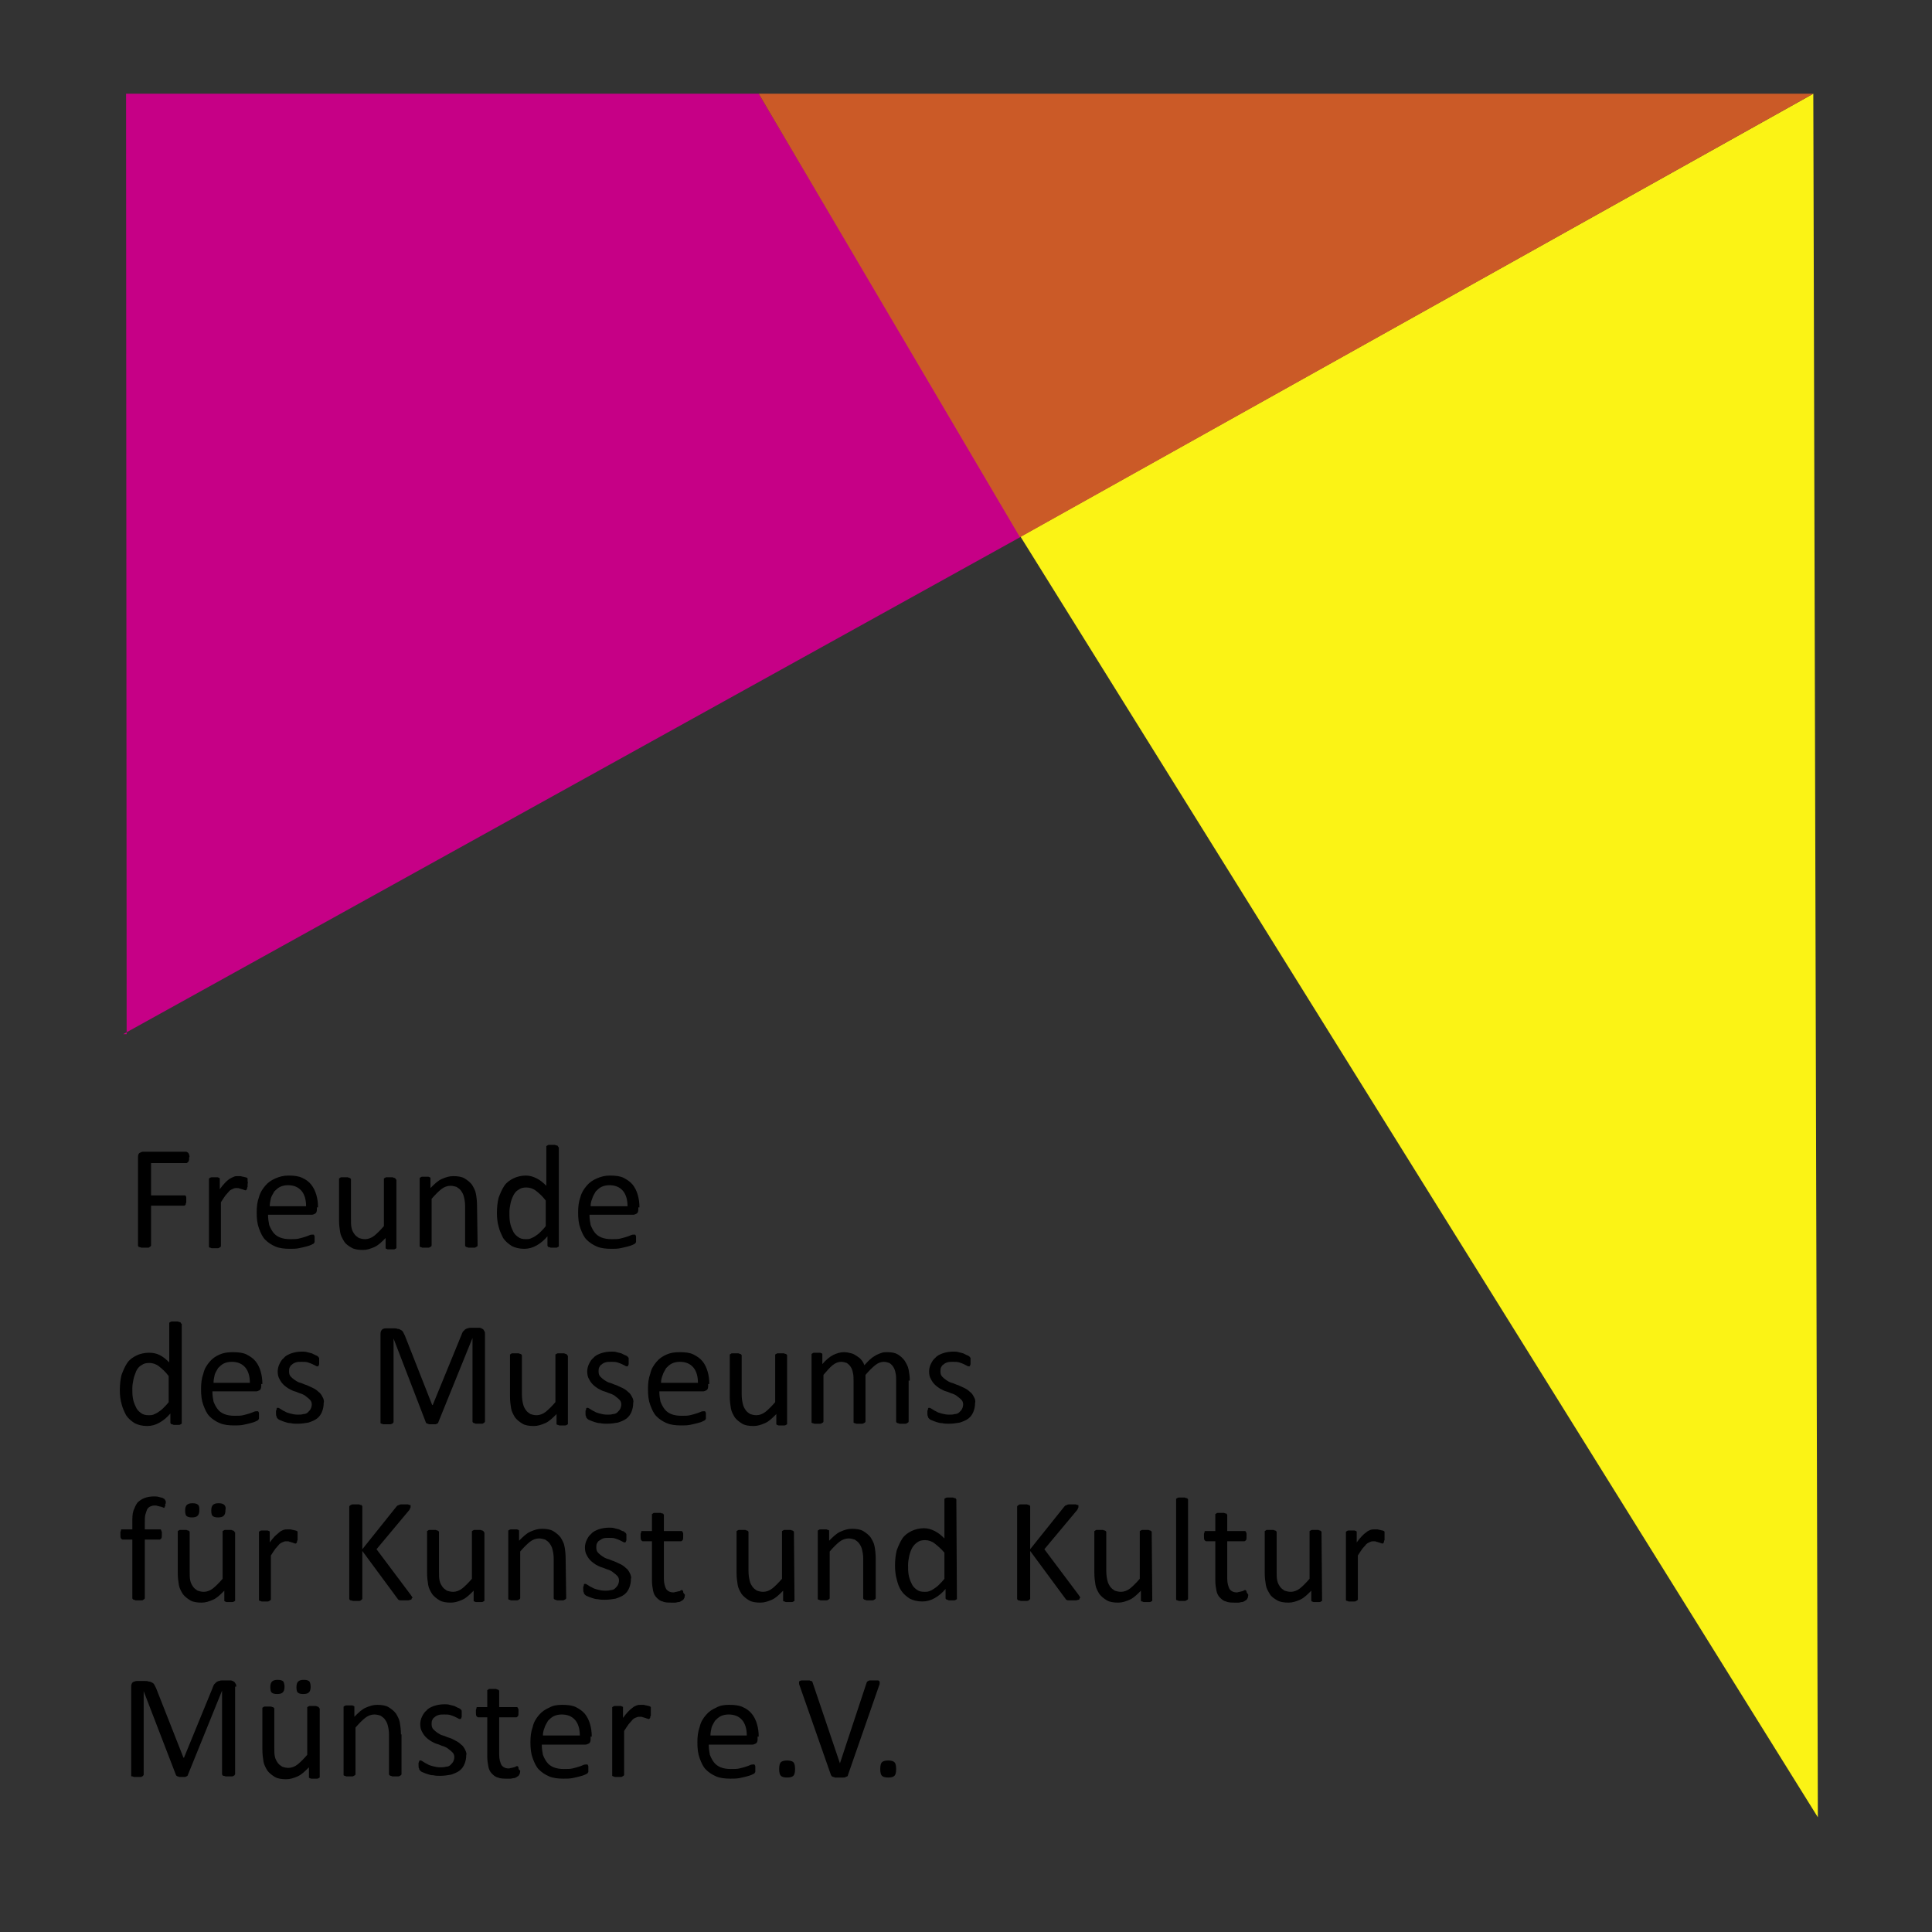
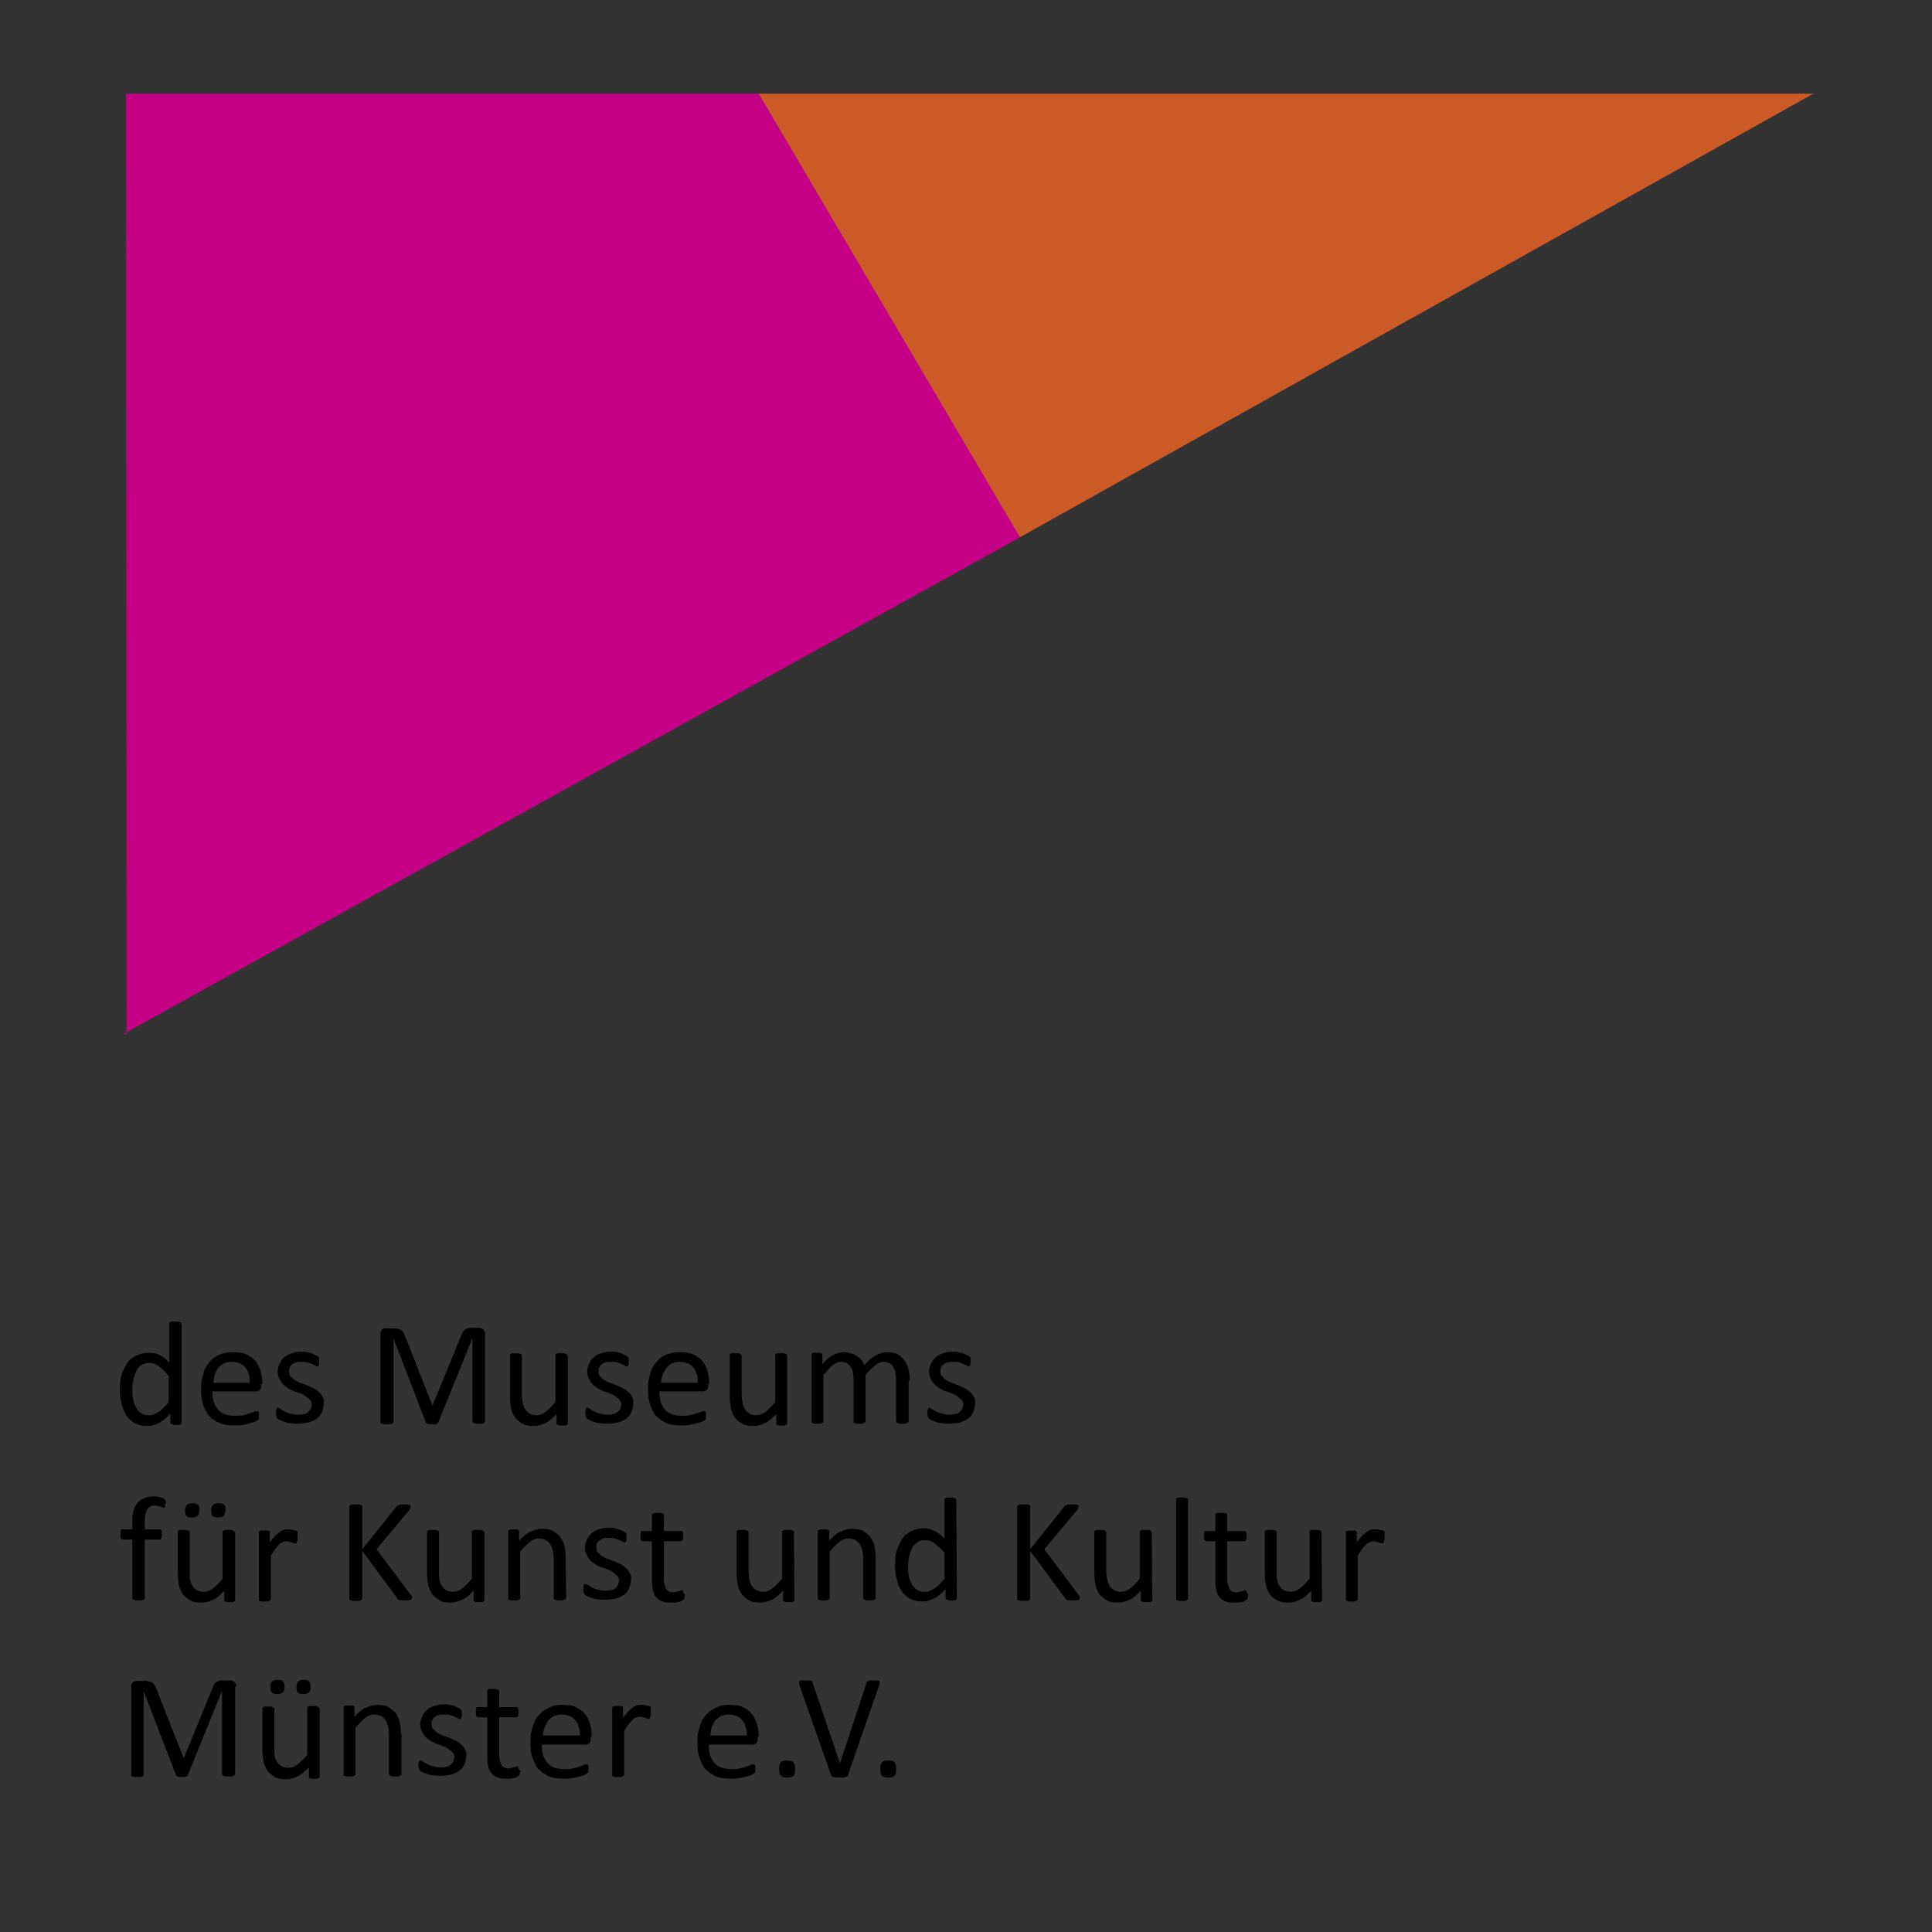
<svg xmlns="http://www.w3.org/2000/svg" version="1.1" id="Ebene_1" x="0px" y="0px" viewBox="-329 330.8 340.2 340.2" style="enable-background:new -329 330.8 340.2 340.2;" xml:space="preserve">
  <rect x="-329" y="330.8" width="340.2" height="340.2" fill="#333333" stroke="none" />
  <style type="text/css">
	.st0{fill:#FBF315;}
	.st1{fill:#C60086;}
	.st2{fill:#CB5A27;}
</style>
-   <polyline class="st0" points="-9.7,347.3 -8.9,650.8 -149.3,425.3 " />
  <polyline class="st1" points="-307.3,512.9 -149.2,425.3 -195.4,347.3 -306.8,347.3 -306.7,512.9 " />
  <g>
-     <path d="M-225,543.2c0-0.5,0.1-0.9,0.3-1.4c0.1-0.4,0.4-0.8,0.6-1.2c0.3-0.3,0.6-0.6,1-0.8c0.4-0.2,0.9-0.3,1.4-0.3   c1,0,1.8,0.3,2.4,1c0.5,0.6,0.8,1.5,0.8,2.7H-225z M-216.4,543.4c0-0.8-0.1-1.5-0.3-2.2c-0.2-0.7-0.5-1.3-0.9-1.8s-1-0.9-1.6-1.2   c-0.6-0.3-1.4-0.4-2.4-0.4c-0.9,0-1.6,0.2-2.3,0.5s-1.3,0.7-1.8,1.3c-0.5,0.6-0.9,1.2-1.1,2c-0.3,0.8-0.4,1.7-0.4,2.7   c0,1.1,0.1,2,0.4,2.8c0.3,0.8,0.6,1.5,1.1,2s1.1,0.9,1.8,1.2s1.6,0.4,2.5,0.4c0.6,0,1.1,0,1.6-0.1c0.5-0.1,0.9-0.2,1.3-0.3   c0.4-0.1,0.7-0.2,0.9-0.3c0.2-0.1,0.4-0.2,0.4-0.2l0.1-0.1c0-0.1,0.1-0.1,0.1-0.2c0-0.1,0-0.1,0-0.2c0-0.1,0-0.2,0-0.3   c0-0.2,0-0.3,0-0.4s0-0.2-0.1-0.3c0-0.1-0.1-0.1-0.1-0.1s-0.1,0-0.2,0c-0.1,0-0.3,0-0.5,0.1c-0.2,0.1-0.5,0.2-0.8,0.3   c-0.3,0.1-0.7,0.2-1.1,0.3c-0.4,0.1-0.9,0.1-1.5,0.1c-0.7,0-1.3-0.1-1.8-0.3s-0.9-0.5-1.2-0.9c-0.3-0.4-0.5-0.8-0.7-1.3   c-0.1-0.5-0.2-1.1-0.2-1.8h7.7c0.2,0,0.4-0.1,0.6-0.2c0.2-0.1,0.3-0.4,0.3-0.7v-0.4H-216.4z M-232.9,546.7c-0.3,0.4-0.7,0.8-1,1.1   c-0.3,0.3-0.6,0.5-0.9,0.7c-0.3,0.2-0.6,0.3-0.8,0.4c-0.3,0.1-0.5,0.1-0.8,0.1c-0.6,0-1-0.1-1.4-0.4c-0.4-0.3-0.7-0.6-0.9-1.1   c-0.2-0.4-0.4-0.9-0.5-1.5c-0.1-0.6-0.1-1.1-0.1-1.7c0-0.6,0.1-1.1,0.2-1.6c0.1-0.5,0.3-1,0.5-1.4c0.2-0.4,0.5-0.8,0.9-1   c0.4-0.3,0.8-0.4,1.4-0.4c0.6,0,1.2,0.2,1.7,0.6s1.1,0.9,1.7,1.7L-232.9,546.7L-232.9,546.7z M-230.7,532.8c0-0.1,0-0.1-0.1-0.2   c0-0.1-0.1-0.1-0.2-0.1c-0.1,0-0.2-0.1-0.3-0.1s-0.3,0-0.5,0c-0.2,0-0.4,0-0.5,0c-0.1,0-0.2,0-0.3,0.1c-0.1,0-0.1,0.1-0.2,0.1   c0,0.1,0,0.1,0,0.2v6.8c-0.6-0.6-1.1-1-1.7-1.3c-0.6-0.3-1.2-0.5-1.9-0.5c-0.8,0-1.6,0.2-2.2,0.5s-1.2,0.7-1.6,1.3   c-0.4,0.6-0.7,1.3-1,2.1c-0.2,0.8-0.3,1.7-0.3,2.7c0,0.9,0.1,1.7,0.3,2.4c0.2,0.8,0.5,1.4,0.8,2c0.4,0.6,0.9,1,1.5,1.4   c0.6,0.3,1.3,0.5,2.2,0.5c0.8,0,1.5-0.2,2.2-0.6c0.7-0.4,1.3-0.9,1.9-1.6v1.6c0,0.1,0,0.1,0.1,0.2c0,0.1,0.1,0.1,0.2,0.1   c0.1,0,0.2,0.1,0.3,0.1s0.3,0,0.5,0c0.2,0,0.3,0,0.4,0s0.2,0,0.3-0.1c0.1,0,0.1-0.1,0.2-0.1c0-0.1,0-0.1,0-0.2v-17.3H-230.7z    M-245,543.1c0-0.8-0.1-1.6-0.2-2.1c-0.1-0.6-0.4-1.1-0.7-1.6c-0.3-0.4-0.8-0.8-1.3-1.1s-1.2-0.4-2-0.4c-0.7,0-1.3,0.2-2,0.5   s-1.3,0.9-2,1.6v-1.6c0-0.1,0-0.1,0-0.2l-0.1-0.1c-0.1,0-0.2-0.1-0.3-0.1c-0.1,0-0.3,0-0.5,0c-0.2,0-0.4,0-0.5,0   c-0.1,0-0.2,0-0.3,0.1c-0.1,0-0.1,0.1-0.2,0.1c0,0,0,0.1,0,0.2v11.7c0,0.1,0,0.1,0,0.2c0,0,0.1,0.1,0.2,0.1c0.1,0,0.2,0.1,0.3,0.1   s0.3,0,0.5,0c0.2,0,0.4,0,0.5,0c0.1,0,0.2,0,0.3-0.1c0.1,0,0.1-0.1,0.2-0.1c0,0,0.1-0.1,0.1-0.2v-8.2c0.6-0.7,1.2-1.3,1.7-1.7   c0.5-0.4,1.1-0.6,1.6-0.6c0.4,0,0.8,0.1,1.1,0.2c0.3,0.2,0.6,0.4,0.8,0.7c0.2,0.3,0.4,0.6,0.5,1.1c0.1,0.4,0.2,0.9,0.2,1.6v6.9   c0,0.1,0,0.1,0.1,0.2c0,0,0.1,0.1,0.2,0.1c0.1,0,0.2,0.1,0.3,0.1c0.1,0,0.3,0,0.5,0c0.2,0,0.4,0,0.5,0c0.1,0,0.2,0,0.3-0.1   c0.1,0,0.1-0.1,0.2-0.1c0,0,0.1-0.1,0.1-0.2L-245,543.1L-245,543.1z M-259.3,538.5c0-0.1,0-0.1-0.1-0.2c0,0-0.1-0.1-0.2-0.1   s-0.2-0.1-0.3-0.1s-0.3,0-0.5,0c-0.2,0-0.4,0-0.5,0s-0.2,0-0.3,0.1c-0.1,0-0.1,0.1-0.2,0.1c0,0,0,0.1,0,0.2v8.2   c-0.6,0.7-1.2,1.3-1.7,1.7c-0.5,0.4-1.1,0.6-1.6,0.6c-0.4,0-0.8-0.1-1.1-0.2c-0.3-0.2-0.6-0.4-0.8-0.7c-0.2-0.3-0.4-0.6-0.5-1.1   c-0.1-0.4-0.1-1-0.1-1.7v-6.8c0-0.1,0-0.1-0.1-0.2c0,0-0.1-0.1-0.2-0.1c-0.1,0-0.2-0.1-0.3-0.1s-0.3,0-0.5,0s-0.4,0-0.5,0   s-0.3,0-0.3,0.1c-0.1,0-0.1,0.1-0.2,0.1c0,0,0,0.1,0,0.2v7.1c0,0.9,0.1,1.6,0.2,2.2c0.1,0.6,0.4,1.1,0.7,1.6   c0.3,0.5,0.8,0.8,1.3,1.1s1.2,0.4,2,0.4c0.7,0,1.3-0.2,2-0.5c0.7-0.3,1.3-0.9,2-1.6v1.6c0,0.1,0,0.1,0,0.2l0.1,0.1   c0.1,0,0.2,0.1,0.3,0.1s0.3,0,0.5,0c0.2,0,0.3,0,0.5,0c0.1,0,0.2,0,0.3-0.1c0.1,0,0.1-0.1,0.2-0.1c0,0,0-0.1,0-0.2v-11.9H-259.3z    M-281.5,543.2c0-0.5,0.1-0.9,0.2-1.4c0.1-0.4,0.4-0.8,0.6-1.2c0.3-0.3,0.6-0.6,1-0.8c0.4-0.2,0.9-0.3,1.4-0.3c1,0,1.8,0.3,2.4,1   c0.5,0.6,0.8,1.5,0.8,2.7H-281.5z M-273,543.4c0-0.8-0.1-1.5-0.3-2.2c-0.2-0.7-0.5-1.3-0.9-1.8c-0.4-0.5-0.9-0.9-1.6-1.2   c-0.6-0.3-1.4-0.4-2.4-0.4c-0.9,0-1.6,0.2-2.3,0.5s-1.3,0.7-1.8,1.3c-0.5,0.6-0.9,1.2-1.1,2c-0.3,0.8-0.4,1.7-0.4,2.7   c0,1.1,0.1,2,0.4,2.8c0.3,0.8,0.6,1.5,1.1,2s1.1,0.9,1.8,1.2s1.6,0.4,2.5,0.4c0.6,0,1.1,0,1.6-0.1c0.5-0.1,0.9-0.2,1.3-0.3   s0.7-0.2,0.9-0.3c0.2-0.1,0.4-0.2,0.4-0.2l0.1-0.1c0-0.1,0.1-0.1,0.1-0.2c0-0.1,0-0.1,0-0.2s0-0.2,0-0.3c0-0.2,0-0.3,0-0.4   s0-0.2-0.1-0.3c0-0.1-0.1-0.1-0.1-0.1s-0.1,0-0.2,0s-0.3,0-0.5,0.1s-0.5,0.2-0.8,0.3c-0.3,0.1-0.7,0.2-1.1,0.3   c-0.4,0.1-0.9,0.1-1.5,0.1c-0.7,0-1.3-0.1-1.8-0.3s-0.9-0.5-1.2-0.9c-0.3-0.4-0.5-0.8-0.7-1.3c-0.1-0.5-0.2-1.1-0.2-1.8h7.7   c0.2,0,0.4-0.1,0.6-0.2s0.3-0.4,0.3-0.7v-0.4H-273z M-285.4,538.8c0-0.1,0-0.2,0-0.3c0-0.1,0-0.1,0-0.2l-0.1-0.1   c-0.1,0-0.1-0.1-0.3-0.1c-0.1,0-0.3-0.1-0.4-0.1c-0.2,0-0.3-0.1-0.5-0.1c-0.1,0-0.3,0-0.4,0c-0.3,0-0.5,0-0.7,0.1   c-0.2,0.1-0.5,0.2-0.8,0.4c-0.3,0.2-0.5,0.4-0.8,0.7c-0.3,0.3-0.6,0.7-0.9,1.1v-1.7c0-0.1,0-0.1,0-0.2l-0.1-0.1   c-0.1,0-0.2-0.1-0.3-0.1c-0.1,0-0.3,0-0.5,0c-0.2,0-0.4,0-0.5,0c-0.1,0-0.2,0-0.3,0.1c-0.1,0-0.1,0.1-0.2,0.1c0,0,0,0.1,0,0.2v11.7   c0,0.1,0,0.1,0,0.2c0,0,0.1,0.1,0.2,0.1s0.2,0.1,0.3,0.1c0.1,0,0.3,0,0.5,0c0.2,0,0.4,0,0.5,0c0.1,0,0.2,0,0.3-0.1   c0.1,0,0.1-0.1,0.2-0.1c0,0,0.1-0.1,0.1-0.2v-7.7c0.3-0.5,0.6-0.9,0.8-1.2c0.3-0.3,0.5-0.6,0.7-0.8c0.2-0.2,0.5-0.3,0.7-0.4   c0.2-0.1,0.4-0.1,0.6-0.1c0.2,0,0.4,0,0.5,0.1c0.2,0,0.3,0.1,0.4,0.1s0.2,0.1,0.3,0.1s0.2,0.1,0.3,0.1c0.1,0,0.1,0,0.2-0.1   c0,0,0.1-0.1,0.1-0.2s0-0.2,0.1-0.3c0-0.1,0-0.3,0-0.5C-285.3,539-285.4,538.9-285.4,538.8 M-295.7,534.2c0-0.1,0-0.2-0.1-0.3   c0-0.1-0.1-0.1-0.2-0.2c-0.1,0-0.1-0.1-0.2-0.1h-7.6c-0.2,0-0.4,0.1-0.6,0.2c-0.2,0.1-0.3,0.4-0.3,0.7v15.6c0,0.1,0,0.1,0.1,0.2   c0,0.1,0.1,0.1,0.2,0.1s0.2,0.1,0.4,0.1c0.1,0,0.3,0,0.5,0s0.4,0,0.5,0s0.3,0,0.3-0.1c0.1,0,0.1-0.1,0.2-0.1c0-0.1,0.1-0.1,0.1-0.2   v-7h5.8c0.1,0,0.1,0,0.2-0.1c0.1,0,0.1-0.1,0.1-0.2c0-0.1,0.1-0.2,0.1-0.3c0-0.1,0-0.3,0-0.4c0-0.2,0-0.3,0-0.4   c0-0.1,0-0.2-0.1-0.3c0-0.1-0.1-0.1-0.1-0.1c-0.1,0-0.1,0-0.2,0h-5.8v-5.7h6.2c0.1,0,0.1,0,0.2-0.1c0.1,0,0.1-0.1,0.2-0.2   c0-0.1,0.1-0.2,0.1-0.3c0-0.1,0-0.3,0-0.4C-295.6,534.5-295.6,534.3-295.7,534.2" />
-   </g>
+     </g>
  <g>
    <path d="M-157.5,576.8c-0.2-0.4-0.4-0.7-0.7-0.9c-0.3-0.3-0.6-0.5-1-0.7s-0.7-0.3-1.1-0.5c-0.4-0.1-0.7-0.3-1.1-0.4   c-0.4-0.1-0.7-0.3-1-0.5s-0.5-0.4-0.7-0.6s-0.3-0.5-0.3-0.9c0-0.2,0-0.5,0.1-0.7c0.1-0.2,0.2-0.4,0.4-0.5c0.2-0.2,0.4-0.3,0.7-0.4   c0.3-0.1,0.6-0.1,1-0.1s0.8,0,1.1,0.1s0.6,0.2,0.8,0.3c0.2,0.1,0.4,0.2,0.6,0.3c0.1,0.1,0.3,0.1,0.3,0.1c0.1,0,0.1,0,0.1,0l0.1-0.1   c0-0.1,0.1-0.2,0.1-0.3c0-0.1,0-0.2,0-0.4c0-0.1,0-0.3,0-0.4c0-0.1,0-0.2,0-0.2c0-0.1,0-0.1-0.1-0.2c0-0.1-0.1-0.1-0.2-0.2   c-0.1-0.1-0.2-0.1-0.4-0.2s-0.4-0.2-0.6-0.3c-0.3-0.1-0.5-0.1-0.8-0.2s-0.6-0.1-0.9-0.1c-0.7,0-1.3,0.1-1.9,0.3   c-0.5,0.2-1,0.4-1.3,0.8c-0.4,0.3-0.6,0.7-0.8,1.1c-0.2,0.4-0.3,0.9-0.3,1.3c0,0.5,0.1,1,0.3,1.3c0.2,0.4,0.4,0.7,0.7,1   s0.6,0.5,0.9,0.7c0.4,0.2,0.7,0.4,1.1,0.5c0.4,0.1,0.7,0.3,1.1,0.4c0.3,0.1,0.7,0.3,0.9,0.5c0.3,0.2,0.5,0.4,0.7,0.6   s0.3,0.5,0.3,0.8s-0.1,0.6-0.2,0.8c-0.1,0.2-0.3,0.4-0.5,0.6s-0.5,0.3-0.8,0.3c-0.3,0.1-0.6,0.1-1,0.1c-0.5,0-0.9-0.1-1.3-0.2   c-0.4-0.1-0.7-0.2-1-0.4c-0.3-0.1-0.5-0.3-0.7-0.4c-0.2-0.1-0.3-0.2-0.4-0.2c-0.1,0-0.1,0-0.2,0c0,0-0.1,0.1-0.1,0.2   c0,0.1,0,0.2-0.1,0.3c0,0.1,0,0.3,0,0.4c0,0.3,0,0.5,0.1,0.6c0,0.2,0.1,0.3,0.2,0.4c0.1,0.1,0.2,0.2,0.5,0.3   c0.2,0.1,0.5,0.2,0.8,0.3c0.3,0.1,0.6,0.2,1,0.2c0.4,0.1,0.8,0.1,1.2,0.1c0.7,0,1.3-0.1,1.9-0.2c0.6-0.2,1.1-0.4,1.5-0.7   s0.7-0.7,0.9-1.2s0.3-1,0.3-1.6C-157.2,577.6-157.3,577.1-157.5,576.8 M-168.8,573.9c0-0.7-0.1-1.3-0.2-1.9   c-0.1-0.6-0.4-1.1-0.7-1.6c-0.3-0.4-0.7-0.8-1.2-1.1s-1.1-0.4-1.9-0.4c-0.3,0-0.6,0-0.9,0.1c-0.3,0.1-0.6,0.2-1,0.4   c-0.3,0.2-0.7,0.4-1,0.7c-0.4,0.3-0.7,0.7-1.1,1.1c-0.1-0.3-0.3-0.7-0.5-0.9c-0.2-0.3-0.5-0.5-0.8-0.7c-0.3-0.2-0.6-0.4-1-0.5   c-0.4-0.1-0.8-0.2-1.3-0.2c-0.6,0-1.3,0.2-1.9,0.5c-0.6,0.3-1.3,0.9-1.9,1.6v-1.6c0-0.1,0-0.1,0-0.2l-0.1-0.1   c-0.1,0-0.2-0.1-0.3-0.1s-0.3,0-0.5,0s-0.4,0-0.5,0s-0.2,0-0.3,0.1c-0.1,0-0.1,0.1-0.2,0.1c0,0,0,0.1,0,0.2v11.7c0,0.1,0,0.1,0,0.2   c0,0,0.1,0.1,0.2,0.1c0.1,0,0.2,0.1,0.3,0.1s0.3,0,0.5,0s0.4,0,0.5,0s0.2,0,0.3-0.1c0.1,0,0.1-0.1,0.2-0.1c0,0,0.1-0.1,0.1-0.2   v-8.2c0.6-0.7,1.1-1.3,1.6-1.7s1-0.6,1.5-0.6c0.4,0,0.7,0.1,1,0.2c0.3,0.2,0.5,0.4,0.7,0.7s0.3,0.6,0.4,1.1   c0.1,0.4,0.1,0.9,0.1,1.4v7.1c0,0.1,0,0.1,0,0.2c0,0,0.1,0.1,0.2,0.1c0.1,0,0.2,0.1,0.3,0.1s0.3,0,0.5,0s0.4,0,0.5,0s0.2,0,0.3-0.1   c0.1,0,0.1-0.1,0.2-0.1c0,0,0.1-0.1,0.1-0.2v-8.2c0.6-0.7,1.2-1.3,1.7-1.7s1-0.6,1.5-0.6c0.4,0,0.7,0.1,1,0.2   c0.3,0.2,0.5,0.4,0.7,0.7s0.3,0.6,0.4,1.1c0.1,0.4,0.1,0.9,0.1,1.4v7.1c0,0.1,0,0.1,0.1,0.2c0,0,0.1,0.1,0.2,0.1   c0.1,0,0.2,0.1,0.3,0.1s0.3,0,0.5,0s0.4,0,0.5,0s0.2,0,0.3-0.1c0.1,0,0.1-0.1,0.2-0.1c0,0,0.1-0.1,0.1-0.2v-7.2H-168.8z    M-190.4,569.5c0-0.1,0-0.1-0.1-0.2c0,0-0.1-0.1-0.2-0.1c-0.1,0-0.2-0.1-0.3-0.1s-0.3,0-0.5,0s-0.4,0-0.5,0s-0.2,0-0.3,0.1   c-0.1,0-0.1,0.1-0.2,0.1c0,0,0,0.1,0,0.2v8.2c-0.6,0.7-1.2,1.3-1.7,1.7c-0.5,0.4-1.1,0.6-1.6,0.6c-0.4,0-0.8-0.1-1.1-0.2   c-0.3-0.2-0.6-0.4-0.8-0.7c-0.2-0.3-0.4-0.6-0.5-1.1c-0.1-0.4-0.2-1-0.2-1.7v-6.8c0-0.1,0-0.1-0.1-0.2c0,0-0.1-0.1-0.2-0.1   c-0.1,0-0.2-0.1-0.3-0.1s-0.3,0-0.5,0s-0.4,0-0.5,0s-0.3,0-0.3,0.1c-0.1,0-0.1,0.1-0.2,0.1c0,0,0,0.1,0,0.2v7.1   c0,0.9,0.1,1.6,0.2,2.2c0.1,0.6,0.4,1.1,0.7,1.6c0.3,0.4,0.8,0.8,1.3,1.1s1.2,0.4,2,0.4c0.7,0,1.3-0.2,2-0.5c0.7-0.3,1.3-0.9,2-1.6   v1.6c0,0.1,0,0.1,0,0.2l0.1,0.1c0.1,0,0.2,0.1,0.3,0.1s0.3,0,0.5,0s0.3,0,0.5,0c0.1,0,0.2,0,0.3-0.1c0.1,0,0.1-0.1,0.2-0.1   c0,0,0-0.1,0-0.2L-190.4,569.5L-190.4,569.5z M-212.6,574.3c0-0.5,0.1-0.9,0.3-1.4c0.1-0.4,0.4-0.8,0.6-1.2c0.3-0.3,0.6-0.6,1-0.8   c0.4-0.2,0.9-0.3,1.4-0.3c1,0,1.8,0.3,2.4,1c0.5,0.6,0.8,1.5,0.8,2.7H-212.6z M-204.1,574.5c0-0.8-0.1-1.5-0.3-2.2   c-0.2-0.7-0.5-1.3-0.9-1.8s-1-0.9-1.6-1.2c-0.6-0.3-1.4-0.4-2.4-0.4c-0.9,0-1.6,0.1-2.3,0.4c-0.7,0.3-1.3,0.7-1.8,1.3   c-0.5,0.6-0.9,1.2-1.1,2.1c-0.3,0.8-0.4,1.7-0.4,2.7c0,1.1,0.1,2,0.4,2.8c0.3,0.8,0.6,1.5,1.1,2s1.1,0.9,1.8,1.2   c0.7,0.3,1.6,0.4,2.5,0.4c0.6,0,1.1,0,1.6-0.1c0.5-0.1,0.9-0.2,1.3-0.3c0.4-0.1,0.7-0.2,0.9-0.3s0.4-0.2,0.4-0.2l0.1-0.1   c0-0.1,0.1-0.1,0.1-0.2s0-0.1,0-0.2c0-0.1,0-0.2,0-0.3c0-0.2,0-0.3,0-0.4c0-0.1,0-0.2-0.1-0.3c0-0.1-0.1-0.1-0.1-0.1s-0.1,0-0.2,0   c-0.1,0-0.3,0-0.5,0.1c-0.2,0.1-0.5,0.2-0.8,0.3c-0.3,0.1-0.7,0.2-1.1,0.3c-0.4,0.1-0.9,0.1-1.5,0.1c-0.7,0-1.3-0.1-1.8-0.3   s-0.9-0.5-1.2-0.9c-0.3-0.4-0.5-0.8-0.7-1.3c-0.1-0.5-0.2-1.1-0.2-1.8h7.7c0.2,0,0.4-0.1,0.6-0.2c0.2-0.1,0.3-0.4,0.3-0.7v-0.4   H-204.1z M-217.7,576.8c-0.2-0.4-0.4-0.7-0.7-0.9c-0.3-0.3-0.6-0.5-1-0.7s-0.7-0.3-1.1-0.5c-0.4-0.1-0.7-0.3-1.1-0.4   c-0.4-0.1-0.7-0.3-1-0.5s-0.5-0.4-0.7-0.6s-0.3-0.5-0.3-0.9c0-0.2,0-0.5,0.1-0.7c0.1-0.2,0.2-0.4,0.4-0.5c0.2-0.2,0.4-0.3,0.7-0.4   c0.3-0.1,0.6-0.1,1-0.1s0.8,0,1.1,0.1c0.3,0.1,0.6,0.2,0.8,0.3c0.2,0.1,0.4,0.2,0.6,0.3c0.1,0.1,0.3,0.1,0.3,0.1c0.1,0,0.1,0,0.1,0   l0.1-0.1c0-0.1,0.1-0.2,0.1-0.3c0-0.1,0-0.2,0-0.4c0-0.1,0-0.3,0-0.4c0-0.1,0-0.2,0-0.2c0-0.1,0-0.1-0.1-0.2c0-0.1-0.1-0.1-0.2-0.2   c-0.1-0.1-0.2-0.1-0.4-0.2c-0.2-0.1-0.4-0.2-0.6-0.3c-0.3-0.1-0.5-0.1-0.8-0.2s-0.6-0.1-0.9-0.1c-0.7,0-1.3,0.1-1.9,0.3   c-0.5,0.2-1,0.4-1.3,0.8c-0.4,0.3-0.6,0.7-0.8,1.1c-0.2,0.4-0.3,0.9-0.3,1.3c0,0.5,0.1,1,0.3,1.3c0.2,0.4,0.4,0.7,0.7,1   c0.3,0.3,0.6,0.5,0.9,0.7c0.4,0.2,0.7,0.4,1.1,0.5s0.7,0.3,1.1,0.4c0.3,0.1,0.7,0.3,0.9,0.5c0.3,0.2,0.5,0.4,0.7,0.6   s0.3,0.5,0.3,0.8s-0.1,0.6-0.2,0.8c-0.1,0.2-0.3,0.4-0.5,0.6s-0.5,0.3-0.8,0.3c-0.3,0.1-0.6,0.1-1,0.1c-0.5,0-0.9-0.1-1.3-0.2   s-0.7-0.2-1-0.4c-0.3-0.1-0.5-0.3-0.7-0.4c-0.2-0.1-0.3-0.2-0.4-0.2c-0.1,0-0.1,0-0.2,0c0,0-0.1,0.1-0.1,0.2c0,0.1,0,0.2-0.1,0.3   c0,0.1,0,0.3,0,0.4c0,0.3,0,0.5,0.1,0.6c0,0.2,0.1,0.3,0.2,0.4s0.2,0.2,0.5,0.3c0.2,0.1,0.5,0.2,0.8,0.3c0.3,0.1,0.6,0.2,1,0.2   c0.4,0.1,0.8,0.1,1.2,0.1c0.7,0,1.3-0.1,1.9-0.2c0.6-0.2,1.1-0.4,1.5-0.7c0.4-0.3,0.7-0.7,0.9-1.2s0.3-1,0.3-1.6   C-217.4,577.6-217.5,577.1-217.7,576.8 M-229.1,569.5c0-0.1,0-0.1-0.1-0.2c0,0-0.1-0.1-0.2-0.1s-0.2-0.1-0.3-0.1   c-0.1,0-0.3,0-0.5,0s-0.4,0-0.5,0s-0.2,0-0.3,0.1c-0.1,0-0.1,0.1-0.2,0.1c0,0,0,0.1,0,0.2v8.2c-0.6,0.7-1.2,1.3-1.7,1.7   c-0.5,0.4-1.1,0.6-1.6,0.6c-0.4,0-0.8-0.1-1.1-0.2c-0.3-0.2-0.6-0.4-0.8-0.7c-0.2-0.3-0.4-0.6-0.5-1.1c-0.1-0.4-0.2-1-0.2-1.7v-6.8   c0-0.1,0-0.1-0.1-0.2c0,0-0.1-0.1-0.2-0.1c-0.1,0-0.2-0.1-0.3-0.1s-0.3,0-0.5,0c-0.2,0-0.4,0-0.5,0c-0.1,0-0.3,0-0.3,0.1   c-0.1,0-0.1,0.1-0.2,0.1c0,0,0,0.1,0,0.2v7.1c0,0.9,0.1,1.6,0.2,2.2c0.1,0.6,0.4,1.1,0.7,1.6c0.3,0.4,0.8,0.8,1.3,1.1   s1.2,0.4,2,0.4c0.7,0,1.3-0.2,2-0.5c0.7-0.3,1.3-0.9,2-1.6v1.6c0,0.1,0,0.1,0,0.2c0,0,0.1,0.1,0.2,0.1c0.1,0,0.2,0.1,0.3,0.1   s0.3,0,0.5,0c0.2,0,0.3,0,0.5,0c0.1,0,0.2,0,0.3-0.1c0.1,0,0.1-0.1,0.2-0.1c0,0,0-0.1,0-0.2v-11.9H-229.1z M-243.6,565.7   c0-0.2,0-0.3-0.1-0.5c-0.1-0.1-0.1-0.2-0.2-0.3c-0.1-0.1-0.2-0.1-0.3-0.2c-0.1,0-0.2-0.1-0.4-0.1h-1.4c-0.2,0-0.4,0-0.6,0.1   c-0.2,0-0.3,0.1-0.5,0.2c-0.1,0.1-0.3,0.3-0.4,0.4c-0.1,0.2-0.2,0.4-0.3,0.7l-5,12.2h-0.1l-4.8-12.2c-0.1-0.2-0.2-0.4-0.3-0.6   s-0.2-0.3-0.4-0.4c-0.2-0.1-0.3-0.2-0.6-0.2c-0.2-0.1-0.5-0.1-0.7-0.1h-1.4c-0.2,0-0.5,0.1-0.6,0.2c-0.2,0.2-0.3,0.4-0.3,0.8v15.5   c0,0.1,0,0.1,0,0.2c0,0,0.1,0.1,0.2,0.1s0.2,0.1,0.3,0.1c0.1,0,0.3,0,0.5,0c0.2,0,0.4,0,0.6,0c0.1,0,0.3,0,0.4-0.1   c0.1,0,0.2-0.1,0.2-0.1c0-0.1,0.1-0.1,0.1-0.2v-14.7l0,0l5.7,14.8c0,0.1,0.1,0.1,0.1,0.1s0.1,0.1,0.2,0.1c0.1,0,0.2,0.1,0.3,0.1   s0.3,0,0.5,0c0.2,0,0.3,0,0.5,0c0.1,0,0.2,0,0.3-0.1c0.1,0,0.2-0.1,0.2-0.1s0.1-0.1,0.1-0.2l6-14.8l0,0v14.7c0,0.1,0,0.1,0.1,0.2   c0,0,0.1,0.1,0.2,0.1c0.1,0,0.2,0.1,0.3,0.1c0.1,0,0.3,0,0.5,0c0.2,0,0.4,0,0.5,0c0.1,0,0.3,0,0.3-0.1c0.1,0,0.2-0.1,0.2-0.1   c0-0.1,0.1-0.1,0.1-0.2L-243.6,565.7L-243.6,565.7z M-272.2,576.8c-0.2-0.4-0.4-0.7-0.7-0.9c-0.3-0.3-0.6-0.5-1-0.7   s-0.7-0.3-1.1-0.5c-0.4-0.1-0.7-0.3-1.1-0.4c-0.4-0.1-0.7-0.3-1-0.5c-0.3-0.2-0.5-0.4-0.7-0.6c-0.2-0.2-0.3-0.5-0.3-0.9   c0-0.2,0-0.5,0.1-0.7c0.1-0.2,0.2-0.4,0.4-0.5c0.2-0.2,0.4-0.3,0.7-0.4c0.3-0.1,0.6-0.1,1-0.1s0.8,0,1.1,0.1   c0.3,0.1,0.6,0.2,0.8,0.3c0.2,0.1,0.4,0.2,0.6,0.3c0.1,0.1,0.3,0.1,0.3,0.1c0.1,0,0.1,0,0.1,0l0.1-0.1c0-0.1,0.1-0.2,0.1-0.3   c0-0.1,0-0.2,0-0.4c0-0.1,0-0.3,0-0.4c0-0.1,0-0.2,0-0.2c0-0.1,0-0.1-0.1-0.2c0-0.1-0.1-0.1-0.2-0.2c-0.1-0.1-0.2-0.1-0.4-0.2   c-0.2-0.1-0.4-0.2-0.6-0.3c-0.3-0.1-0.5-0.1-0.8-0.2c-0.3-0.1-0.6-0.1-0.9-0.1c-0.7,0-1.3,0.1-1.9,0.3c-0.5,0.2-1,0.4-1.3,0.8   c-0.4,0.3-0.6,0.7-0.8,1.1c-0.2,0.4-0.3,0.9-0.3,1.3c0,0.5,0.1,1,0.3,1.3c0.2,0.4,0.4,0.7,0.7,1s0.6,0.5,0.9,0.7   c0.4,0.2,0.7,0.4,1.1,0.5s0.7,0.3,1.1,0.4c0.3,0.1,0.7,0.3,0.9,0.5c0.3,0.2,0.5,0.4,0.7,0.6c0.2,0.2,0.3,0.5,0.3,0.8   s-0.1,0.6-0.2,0.8c-0.1,0.2-0.3,0.4-0.5,0.6c-0.2,0.2-0.5,0.3-0.8,0.3c-0.3,0.1-0.6,0.1-1,0.1c-0.5,0-0.9-0.1-1.3-0.2   c-0.4-0.1-0.7-0.2-1-0.4c-0.3-0.1-0.5-0.3-0.7-0.4c-0.2-0.1-0.3-0.2-0.4-0.2s-0.1,0-0.2,0c0,0-0.1,0.1-0.1,0.2c0,0.1,0,0.2-0.1,0.3   c0,0.1,0,0.3,0,0.4c0,0.3,0,0.5,0.1,0.6c0,0.2,0.1,0.3,0.2,0.4s0.2,0.2,0.5,0.3c0.2,0.1,0.5,0.2,0.8,0.3c0.3,0.1,0.6,0.2,1,0.2   c0.4,0.1,0.8,0.1,1.2,0.1c0.7,0,1.3-0.1,1.9-0.2c0.6-0.2,1.1-0.4,1.5-0.7c0.4-0.3,0.7-0.7,0.9-1.2c0.2-0.5,0.3-1,0.3-1.6   C-271.9,577.6-272,577.1-272.2,576.8 M-291.4,574.3c0-0.5,0.1-0.9,0.2-1.4c0.1-0.4,0.4-0.8,0.6-1.2c0.3-0.3,0.6-0.6,1-0.8   c0.4-0.2,0.9-0.3,1.4-0.3c1,0,1.8,0.3,2.4,1c0.5,0.6,0.8,1.5,0.8,2.7H-291.4z M-282.8,574.5c0-0.8-0.1-1.5-0.3-2.2   c-0.2-0.7-0.5-1.3-0.9-1.8s-1-0.9-1.6-1.2s-1.4-0.4-2.4-0.4c-0.9,0-1.6,0.1-2.3,0.4c-0.7,0.3-1.3,0.7-1.8,1.3   c-0.5,0.6-0.9,1.2-1.1,2.1c-0.3,0.8-0.4,1.7-0.4,2.7c0,1.1,0.1,2,0.4,2.8c0.3,0.8,0.6,1.5,1.1,2s1.1,0.9,1.8,1.2   c0.7,0.3,1.6,0.4,2.5,0.4c0.6,0,1.1,0,1.6-0.1c0.5-0.1,0.9-0.2,1.3-0.3c0.4-0.1,0.7-0.2,0.9-0.3s0.4-0.2,0.4-0.2l0.1-0.1   c0-0.1,0.1-0.1,0.1-0.2s0-0.1,0-0.2c0-0.1,0-0.2,0-0.3c0-0.2,0-0.3,0-0.4c0-0.1,0-0.2-0.1-0.3c0-0.1-0.1-0.1-0.1-0.1s-0.1,0-0.2,0   c-0.1,0-0.3,0-0.5,0.1c-0.2,0.1-0.5,0.2-0.8,0.3c-0.3,0.1-0.7,0.2-1.1,0.3c-0.4,0.1-0.9,0.1-1.5,0.1c-0.7,0-1.3-0.1-1.8-0.3   s-0.9-0.5-1.2-0.9c-0.3-0.4-0.5-0.8-0.7-1.3c-0.1-0.5-0.2-1.1-0.2-1.8h7.7c0.2,0,0.4-0.1,0.6-0.2c0.2-0.1,0.3-0.4,0.3-0.7v-0.4   H-282.8z M-299.3,577.7c-0.3,0.4-0.7,0.8-1,1.1c-0.3,0.3-0.6,0.5-0.9,0.7c-0.3,0.2-0.6,0.3-0.8,0.4c-0.3,0.1-0.5,0.1-0.8,0.1   c-0.6,0-1-0.1-1.4-0.4c-0.4-0.3-0.7-0.6-0.9-1.1c-0.2-0.4-0.4-0.9-0.5-1.5c-0.1-0.6-0.1-1.1-0.1-1.7c0-0.6,0.1-1.1,0.2-1.6   s0.3-1,0.5-1.5c0.2-0.4,0.5-0.8,0.9-1c0.4-0.3,0.8-0.4,1.4-0.4c0.6,0,1.2,0.2,1.7,0.6c0.5,0.4,1.1,0.9,1.7,1.7   C-299.3,573.1-299.3,577.7-299.3,577.7z M-297.1,563.9c0-0.1,0-0.1-0.1-0.2c0-0.1-0.1-0.1-0.2-0.1s-0.2-0.1-0.3-0.1   c-0.1,0-0.3,0-0.5,0c-0.2,0-0.4,0-0.5,0c-0.1,0-0.2,0-0.3,0.1c-0.1,0-0.1,0.1-0.2,0.1c0,0.1,0,0.1,0,0.2v6.8   c-0.6-0.6-1.1-1-1.7-1.3c-0.6-0.3-1.2-0.4-1.9-0.4c-0.8,0-1.6,0.2-2.2,0.5s-1.2,0.7-1.6,1.3c-0.4,0.6-0.7,1.3-1,2.1   c-0.2,0.8-0.3,1.7-0.3,2.7c0,0.9,0.1,1.7,0.3,2.4c0.2,0.8,0.5,1.4,0.8,2c0.4,0.6,0.9,1,1.5,1.4c0.6,0.3,1.3,0.5,2.2,0.5   c0.8,0,1.5-0.2,2.2-0.6c0.7-0.4,1.3-0.9,1.9-1.6v1.6c0,0.1,0,0.1,0.1,0.2c0,0.1,0.1,0.1,0.2,0.1c0.1,0,0.2,0.1,0.3,0.1s0.3,0,0.5,0   c0.2,0,0.3,0,0.4,0s0.2,0,0.3-0.1c0.1,0,0.1-0.1,0.2-0.1c0-0.1,0-0.1,0-0.2v-17.4H-297.1z" />
  </g>
  <g>
    <path d="M-85.2,600.9c0-0.1,0-0.2,0-0.3s0-0.1,0-0.1l-0.1-0.1c-0.1,0-0.1-0.1-0.3-0.1c-0.1,0-0.3-0.1-0.4-0.1   c-0.2,0-0.3-0.1-0.5-0.1c-0.1,0-0.3,0-0.4,0c-0.3,0-0.5,0-0.8,0.1c-0.2,0.1-0.5,0.2-0.7,0.4c-0.3,0.2-0.5,0.4-0.8,0.7   s-0.6,0.7-0.9,1.1v-1.7c0-0.1,0-0.1,0-0.2l-0.1-0.1c-0.1,0-0.2-0.1-0.3-0.1s-0.3,0-0.5,0s-0.4,0-0.5,0s-0.2,0-0.3,0.1   c-0.1,0-0.1,0.1-0.2,0.1c0,0,0,0.1,0,0.2v11.7c0,0.1,0,0.1,0,0.2c0,0,0.1,0.1,0.2,0.1c0.1,0,0.2,0.1,0.3,0.1s0.3,0,0.5,0   s0.4,0,0.5,0s0.2,0,0.3-0.1c0.1,0,0.1-0.1,0.2-0.1c0,0,0.1-0.1,0.1-0.2v-7.7c0.3-0.5,0.6-0.9,0.8-1.2c0.3-0.3,0.5-0.6,0.7-0.8   c0.2-0.2,0.5-0.3,0.7-0.4s0.4-0.1,0.6-0.1c0.2,0,0.4,0,0.5,0.1c0.2,0,0.3,0.1,0.4,0.1c0.1,0,0.2,0.1,0.3,0.1s0.2,0.1,0.3,0.1   s0.1,0,0.2-0.1c0,0,0.1-0.1,0.1-0.2s0-0.2,0.1-0.3c0-0.1,0-0.3,0-0.5C-85.2,601.2-85.2,601-85.2,600.9 M-96.3,600.6   c0-0.1,0-0.1-0.1-0.2c0,0-0.1-0.1-0.2-0.1c-0.1,0-0.2-0.1-0.3-0.1s-0.3,0-0.5,0s-0.4,0-0.5,0s-0.2,0-0.3,0.1   c-0.1,0-0.1,0.1-0.2,0.1c0,0,0,0.1,0,0.2v8.2c-0.6,0.7-1.2,1.3-1.7,1.7s-1.1,0.6-1.6,0.6c-0.4,0-0.8-0.1-1.1-0.2   c-0.3-0.2-0.6-0.4-0.8-0.7c-0.2-0.3-0.4-0.6-0.5-1.1c-0.1-0.4-0.1-1-0.1-1.7v-6.8c0-0.1,0-0.1-0.1-0.2c0,0-0.1-0.1-0.2-0.1   c-0.1,0-0.2-0.1-0.3-0.1s-0.3,0-0.5,0s-0.4,0-0.5,0s-0.3,0-0.3,0.1c-0.1,0-0.1,0.1-0.2,0.1c0,0,0,0.1,0,0.2v7.1   c0,0.9,0.1,1.6,0.2,2.2c0.1,0.6,0.4,1.1,0.7,1.6s0.8,0.8,1.3,1.1c0.5,0.3,1.2,0.4,2,0.4c0.7,0,1.3-0.2,2-0.5s1.3-0.9,2-1.6v1.6   c0,0.1,0,0.1,0,0.2l0.1,0.1c0.1,0,0.2,0.1,0.3,0.1s0.3,0,0.5,0s0.3,0,0.5,0c0.1,0,0.2,0,0.3-0.1c0.1,0,0.1-0.1,0.2-0.1   c0,0,0-0.1,0-0.2L-96.3,600.6L-96.3,600.6z M-109.5,611.1c0-0.1,0-0.2-0.1-0.2c0-0.1-0.1-0.1-0.1-0.1h-0.1c-0.1,0-0.1,0-0.2,0.1   c-0.1,0-0.2,0.1-0.3,0.1s-0.3,0.1-0.4,0.1c-0.2,0-0.3,0.1-0.5,0.1c-0.6,0-1-0.2-1.3-0.6c-0.2-0.4-0.4-1-0.4-1.8v-6.6h3   c0.1,0,0.2-0.1,0.3-0.2c0.1-0.1,0.1-0.4,0.1-0.7c0-0.2,0-0.3,0-0.4s0-0.2-0.1-0.3c0-0.1-0.1-0.1-0.1-0.2c-0.1,0-0.1,0-0.2,0h-3   v-2.8c0-0.1,0-0.1-0.1-0.2c0-0.1-0.1-0.1-0.2-0.1c-0.1,0-0.2-0.1-0.3-0.1s-0.3,0-0.5,0s-0.4,0-0.5,0s-0.3,0-0.3,0.1   c-0.1,0-0.1,0.1-0.2,0.1c0,0.1,0,0.1,0,0.2v2.8h-1.6c-0.1,0-0.1,0-0.2,0c-0.1,0-0.1,0.1-0.1,0.2s-0.1,0.2-0.1,0.3   c0,0.1,0,0.3,0,0.4c0,0.3,0,0.5,0.1,0.7c0.1,0.1,0.2,0.2,0.3,0.2h1.6v6.9c0,0.7,0.1,1.3,0.2,1.8c0.1,0.5,0.3,0.9,0.6,1.2   c0.3,0.3,0.6,0.6,1.1,0.7c0.4,0.2,1,0.2,1.6,0.2c0.2,0,0.4,0,0.6,0c0.2,0,0.4-0.1,0.6-0.1c0.2,0,0.3-0.1,0.5-0.2   c0.1-0.1,0.2-0.1,0.3-0.2c0.1-0.1,0.1-0.2,0.2-0.3c0-0.1,0.1-0.3,0.1-0.6C-109.4,611.3-109.5,611.2-109.5,611.1 M-119.8,594.9   c0-0.1,0-0.1-0.1-0.2c0-0.1-0.1-0.1-0.2-0.1c-0.1,0-0.2-0.1-0.3-0.1s-0.3,0-0.5,0s-0.4,0-0.5,0s-0.2,0-0.3,0.1   c-0.1,0-0.1,0.1-0.2,0.1c0,0.1,0,0.1,0,0.2v17.4c0,0.1,0,0.1,0,0.2c0,0,0.1,0.1,0.2,0.1c0.1,0,0.2,0.1,0.3,0.1s0.3,0,0.5,0   s0.4,0,0.5,0s0.2,0,0.3-0.1c0.1,0,0.1-0.1,0.2-0.1c0,0,0.1-0.1,0.1-0.2V594.9z M-126.2,600.6c0-0.1,0-0.1-0.1-0.2   c0,0-0.1-0.1-0.2-0.1c-0.1,0-0.2-0.1-0.3-0.1s-0.3,0-0.5,0s-0.4,0-0.5,0s-0.2,0-0.3,0.1c-0.1,0-0.1,0.1-0.2,0.1c0,0,0,0.1,0,0.2   v8.2c-0.6,0.7-1.2,1.3-1.7,1.7s-1.1,0.6-1.6,0.6c-0.4,0-0.8-0.1-1.1-0.2c-0.3-0.2-0.6-0.4-0.8-0.7c-0.2-0.3-0.4-0.6-0.5-1.1   c-0.1-0.4-0.2-1-0.2-1.7v-6.8c0-0.1,0-0.1-0.1-0.2c0,0-0.1-0.1-0.2-0.1c-0.1,0-0.2-0.1-0.3-0.1s-0.3,0-0.5,0s-0.4,0-0.5,0   s-0.3,0-0.3,0.1c-0.1,0-0.1,0.1-0.2,0.1c0,0,0,0.1,0,0.2v7.1c0,0.9,0.1,1.6,0.2,2.2c0.1,0.6,0.4,1.1,0.7,1.6   c0.3,0.4,0.8,0.8,1.3,1.1c0.5,0.3,1.2,0.4,2,0.4c0.7,0,1.3-0.2,2-0.5s1.3-0.9,2-1.6v1.6c0,0.1,0,0.1,0,0.2c0,0,0.1,0.1,0.2,0.1   c0.1,0,0.2,0.1,0.3,0.1s0.3,0,0.5,0s0.3,0,0.5,0c0.1,0,0.2,0,0.3-0.1c0.1,0,0.1-0.1,0.2-0.1c0,0,0-0.1,0-0.2L-126.2,600.6   L-126.2,600.6z M-138.8,612.1c0-0.1-0.1-0.2-0.3-0.5l-6-8l5.6-6.7c0.2-0.2,0.3-0.4,0.3-0.5c0.1-0.1,0.1-0.2,0.1-0.3s0-0.1,0-0.2   s-0.1-0.1-0.2-0.1c-0.1,0-0.2-0.1-0.3-0.1s-0.3,0-0.5,0s-0.4,0-0.6,0c-0.1,0-0.3,0-0.4,0.1c-0.1,0-0.2,0.1-0.3,0.1   c-0.1,0.1-0.1,0.1-0.2,0.2l-6,7.5v-7.5c0-0.1,0-0.1-0.1-0.2c0-0.1-0.1-0.1-0.2-0.1c-0.1,0-0.2-0.1-0.3-0.1s-0.3,0-0.5,0   s-0.4,0-0.5,0c-0.2,0-0.3,0-0.4,0.1c-0.1,0-0.1,0.1-0.2,0.1c0,0.1-0.1,0.1-0.1,0.2v16.2c0,0.1,0,0.1,0.1,0.2c0,0.1,0.1,0.1,0.2,0.1   c0.1,0,0.2,0.1,0.4,0.1c0.1,0,0.3,0,0.5,0s0.4,0,0.5,0s0.3,0,0.3-0.1c0.1,0,0.1-0.1,0.2-0.1c0-0.1,0.1-0.1,0.1-0.2v-8.4l6.2,8.4   c0.1,0.1,0.1,0.2,0.2,0.2c0.1,0.1,0.2,0.1,0.4,0.1s0.4,0,0.7,0c0.2,0,0.4,0,0.6,0c0.1,0,0.3-0.1,0.4-0.1c0.1,0,0.1-0.1,0.2-0.1   c0-0.1,0-0.1,0-0.2C-138.7,612.2-138.8,612.2-138.8,612.1 M-162.7,608.8c-0.3,0.4-0.7,0.8-1,1.1c-0.3,0.3-0.6,0.5-0.9,0.7   c-0.3,0.2-0.5,0.3-0.8,0.4s-0.5,0.1-0.8,0.1c-0.6,0-1-0.1-1.4-0.4s-0.7-0.6-0.9-1.1c-0.2-0.4-0.4-0.9-0.5-1.5   c-0.1-0.6-0.1-1.1-0.1-1.7c0-0.6,0.1-1.1,0.2-1.6c0.1-0.5,0.3-1,0.5-1.4c0.2-0.4,0.6-0.8,0.9-1c0.4-0.3,0.8-0.4,1.4-0.4   c0.6,0,1.2,0.2,1.7,0.6c0.5,0.4,1.1,0.9,1.7,1.6L-162.7,608.8L-162.7,608.8z M-160.6,594.9c0-0.1,0-0.1-0.1-0.2   c0-0.1-0.1-0.1-0.2-0.1c-0.1,0-0.2-0.1-0.3-0.1s-0.3,0-0.5,0s-0.4,0-0.5,0s-0.2,0-0.3,0.1c-0.1,0-0.1,0.1-0.2,0.1   c0,0.1,0,0.1,0,0.2v6.8c-0.6-0.6-1.1-1-1.7-1.3c-0.6-0.3-1.2-0.5-1.9-0.5c-0.8,0-1.6,0.2-2.2,0.5c-0.6,0.3-1.2,0.7-1.6,1.3   c-0.4,0.6-0.7,1.3-1,2.1c-0.2,0.8-0.3,1.7-0.3,2.7c0,0.9,0.1,1.7,0.3,2.4c0.2,0.8,0.4,1.4,0.8,2c0.4,0.6,0.9,1,1.5,1.4   c0.6,0.3,1.3,0.5,2.2,0.5c0.8,0,1.5-0.2,2.2-0.6c0.7-0.4,1.3-0.9,1.9-1.6v1.6c0,0.1,0,0.1,0.1,0.2c0,0,0.1,0.1,0.2,0.1   c0.1,0,0.2,0.1,0.3,0.1s0.3,0,0.5,0s0.3,0,0.4,0c0.1,0,0.2,0,0.3-0.1c0.1,0,0.1-0.1,0.2-0.1c0-0.1,0-0.1,0-0.2L-160.6,594.9   L-160.6,594.9z M-174.8,605.2c0-0.8-0.1-1.6-0.2-2.1c-0.1-0.6-0.4-1.1-0.7-1.6c-0.3-0.4-0.8-0.8-1.3-1.1s-1.2-0.4-2-0.4   c-0.7,0-1.3,0.2-2,0.5c-0.7,0.3-1.3,0.9-2,1.6v-1.6c0-0.1,0-0.1,0-0.2c0,0-0.1-0.1-0.2-0.1c-0.1,0-0.2-0.1-0.3-0.1s-0.3,0-0.5,0   s-0.4,0-0.5,0s-0.2,0-0.3,0.1c-0.1,0-0.1,0.1-0.2,0.1c0,0,0,0.1,0,0.2v11.7c0,0.1,0,0.1,0,0.2c0,0,0.1,0.1,0.2,0.1   c0.1,0,0.2,0.1,0.3,0.1s0.3,0,0.5,0s0.4,0,0.5,0s0.2,0,0.3-0.1c0.1,0,0.1-0.1,0.2-0.1c0,0,0.1-0.1,0.1-0.2V604   c0.6-0.7,1.2-1.3,1.7-1.7c0.5-0.4,1.1-0.6,1.6-0.6c0.4,0,0.8,0.1,1.1,0.2c0.3,0.2,0.6,0.4,0.8,0.7c0.2,0.3,0.4,0.6,0.5,1.1   c0.1,0.4,0.2,0.9,0.2,1.6v6.9c0,0.1,0,0.1,0.1,0.2c0,0,0.1,0.1,0.2,0.1c0.1,0,0.2,0.1,0.3,0.1s0.3,0,0.5,0s0.4,0,0.5,0   s0.2,0,0.3-0.1c0.1,0,0.1-0.1,0.2-0.1c0,0,0.1-0.1,0.1-0.2L-174.8,605.2L-174.8,605.2z M-189.2,600.6c0-0.1,0-0.1-0.1-0.2   c0,0-0.1-0.1-0.2-0.1c-0.1,0-0.2-0.1-0.3-0.1s-0.3,0-0.5,0s-0.4,0-0.5,0s-0.2,0-0.3,0.1c-0.1,0-0.1,0.1-0.2,0.1c0,0,0,0.1,0,0.2   v8.2c-0.6,0.7-1.2,1.3-1.7,1.7s-1.1,0.6-1.6,0.6c-0.4,0-0.8-0.1-1.1-0.2c-0.3-0.2-0.6-0.4-0.8-0.7c-0.2-0.3-0.4-0.6-0.5-1.1   c-0.1-0.4-0.2-1-0.2-1.7v-6.8c0-0.1,0-0.1-0.1-0.2c0,0-0.1-0.1-0.2-0.1c-0.1,0-0.2-0.1-0.3-0.1s-0.3,0-0.5,0s-0.4,0-0.5,0   s-0.3,0-0.3,0.1c-0.1,0-0.1,0.1-0.2,0.1c0,0,0,0.1,0,0.2v7.1c0,0.9,0.1,1.6,0.2,2.2c0.1,0.6,0.4,1.1,0.7,1.6   c0.3,0.4,0.8,0.8,1.3,1.1c0.5,0.3,1.2,0.4,2,0.4c0.7,0,1.3-0.2,2-0.5s1.3-0.9,2-1.6v1.6c0,0.1,0,0.1,0,0.2c0,0,0.1,0.1,0.2,0.1   c0.1,0,0.2,0.1,0.3,0.1s0.3,0,0.5,0s0.3,0,0.5,0c0.1,0,0.2,0,0.3-0.1c0.1,0,0.1-0.1,0.2-0.1c0,0,0-0.1,0-0.2L-189.2,600.6   L-189.2,600.6z M-208.7,611.1c0-0.1,0-0.2-0.1-0.2c0-0.1-0.1-0.1-0.1-0.1h-0.1c-0.1,0-0.1,0-0.2,0.1c-0.1,0.1-0.2,0.1-0.3,0.1   c-0.1,0-0.3,0.1-0.4,0.1c-0.2,0-0.3,0.1-0.5,0.1c-0.6,0-1-0.2-1.3-0.6c-0.2-0.4-0.4-1-0.4-1.8v-6.6h3c0.1,0,0.2-0.1,0.3-0.2   c0.1-0.1,0.1-0.4,0.1-0.7c0-0.2,0-0.3,0-0.4s0-0.2-0.1-0.3c0-0.1-0.1-0.1-0.1-0.2c-0.1,0-0.1,0-0.2,0h-3v-2.8c0-0.1,0-0.1-0.1-0.2   c0-0.1-0.1-0.1-0.2-0.1c-0.1,0-0.2-0.1-0.3-0.1s-0.3,0-0.5,0c-0.2,0-0.4,0-0.5,0c-0.1,0-0.3,0-0.3,0.1c-0.1,0-0.1,0.1-0.2,0.1   c0,0.1,0,0.1,0,0.2v2.8h-1.6c-0.1,0-0.1,0-0.2,0s-0.1,0.1-0.1,0.2s-0.1,0.2-0.1,0.3c0,0.1,0,0.3,0,0.4c0,0.3,0,0.5,0.1,0.7   c0.1,0.1,0.2,0.2,0.3,0.2h1.6v6.9c0,0.7,0.1,1.3,0.2,1.8s0.3,0.9,0.6,1.2c0.3,0.3,0.6,0.6,1.1,0.7c0.4,0.2,1,0.2,1.6,0.2   c0.2,0,0.4,0,0.6,0s0.4-0.1,0.6-0.1c0.2,0,0.3-0.1,0.5-0.2c0.1-0.1,0.2-0.1,0.3-0.2c0.1-0.1,0.1-0.2,0.2-0.3c0-0.1,0.1-0.3,0.1-0.6   C-208.7,611.3-208.7,611.2-208.7,611.1 M-218.1,607.8c-0.2-0.4-0.4-0.7-0.7-0.9c-0.3-0.3-0.6-0.5-1-0.7c-0.4-0.2-0.7-0.3-1.1-0.5   c-0.4-0.1-0.7-0.3-1.1-0.4c-0.4-0.1-0.7-0.3-1-0.5c-0.3-0.2-0.5-0.4-0.7-0.6c-0.2-0.2-0.3-0.5-0.3-0.9c0-0.2,0-0.5,0.1-0.7   s0.2-0.4,0.4-0.5c0.2-0.1,0.4-0.3,0.7-0.4c0.3-0.1,0.6-0.1,1-0.1c0.4,0,0.8,0,1.1,0.1c0.3,0.1,0.6,0.2,0.8,0.3   c0.2,0.1,0.4,0.2,0.6,0.3c0.1,0.1,0.3,0.1,0.3,0.1c0.1,0,0.1,0,0.1,0l0.1-0.1c0-0.1,0.1-0.2,0.1-0.3c0-0.1,0-0.2,0-0.4   c0-0.1,0-0.3,0-0.4c0-0.1,0-0.2,0-0.2c0-0.1,0-0.1-0.1-0.2c0-0.1-0.1-0.1-0.2-0.2c-0.1-0.1-0.2-0.2-0.4-0.2   c-0.2-0.1-0.4-0.2-0.6-0.3c-0.3-0.1-0.5-0.1-0.8-0.2c-0.3-0.1-0.6-0.1-0.9-0.1c-0.7,0-1.3,0.1-1.9,0.3c-0.5,0.2-1,0.4-1.3,0.8   c-0.4,0.3-0.6,0.7-0.8,1.1c-0.2,0.4-0.3,0.9-0.3,1.3c0,0.5,0.1,1,0.3,1.3c0.2,0.4,0.4,0.7,0.7,1c0.3,0.3,0.6,0.5,0.9,0.7   c0.4,0.2,0.7,0.4,1.1,0.5c0.4,0.1,0.7,0.3,1.1,0.4c0.3,0.1,0.7,0.3,0.9,0.5c0.3,0.2,0.5,0.4,0.7,0.6c0.2,0.2,0.3,0.5,0.3,0.8   c0,0.3-0.1,0.6-0.2,0.8c-0.1,0.2-0.3,0.4-0.5,0.6c-0.2,0.2-0.5,0.3-0.8,0.3c-0.3,0.1-0.6,0.1-1,0.1c-0.5,0-0.9-0.1-1.3-0.2   c-0.4-0.1-0.7-0.2-1-0.4c-0.3-0.1-0.5-0.3-0.7-0.4c-0.2-0.1-0.3-0.2-0.4-0.2s-0.1,0-0.2,0c0,0-0.1,0.1-0.1,0.2c0,0.1,0,0.2-0.1,0.3   c0,0.1,0,0.3,0,0.4c0,0.3,0,0.5,0.1,0.6c0,0.2,0.1,0.3,0.2,0.4c0.1,0.1,0.2,0.2,0.5,0.3c0.2,0.1,0.5,0.2,0.8,0.3   c0.3,0.1,0.6,0.2,1,0.2c0.4,0.1,0.8,0.1,1.2,0.1c0.7,0,1.3-0.1,1.9-0.2c0.6-0.2,1.1-0.4,1.5-0.7c0.4-0.3,0.7-0.7,0.9-1.2   c0.2-0.5,0.3-1,0.3-1.6C-217.8,608.6-217.9,608.2-218.1,607.8 M-229.4,605.2c0-0.8-0.1-1.6-0.2-2.1c-0.1-0.6-0.4-1.1-0.7-1.6   c-0.3-0.4-0.8-0.8-1.3-1.1s-1.2-0.4-2-0.4c-0.7,0-1.3,0.2-2,0.5c-0.7,0.3-1.3,0.9-2,1.6v-1.6c0-0.1,0-0.1,0-0.2l-0.1-0.1   c-0.1,0-0.2-0.1-0.3-0.1s-0.3,0-0.5,0s-0.4,0-0.5,0s-0.2,0-0.3,0.1c-0.1,0-0.1,0.1-0.2,0.1c0,0,0,0.1,0,0.2v11.7c0,0.1,0,0.1,0,0.2   c0,0,0.1,0.1,0.2,0.1s0.2,0.1,0.3,0.1s0.3,0,0.5,0s0.4,0,0.5,0s0.2,0,0.3-0.1c0.1,0,0.1-0.1,0.2-0.1c0,0,0.1-0.1,0.1-0.2V604   c0.6-0.7,1.2-1.3,1.7-1.7c0.5-0.4,1.1-0.6,1.6-0.6c0.4,0,0.8,0.1,1.1,0.2c0.3,0.2,0.6,0.4,0.8,0.7c0.2,0.3,0.4,0.6,0.5,1.1   c0.1,0.4,0.2,0.9,0.2,1.6v6.9c0,0.1,0,0.1,0.1,0.2c0,0,0.1,0.1,0.2,0.1s0.2,0.1,0.3,0.1c0.1,0,0.3,0,0.5,0s0.4,0,0.5,0   s0.2,0,0.3-0.1c0.1,0,0.1-0.1,0.2-0.1c0,0,0.1-0.1,0.1-0.2L-229.4,605.2L-229.4,605.2z M-243.8,600.6c0-0.1,0-0.1-0.1-0.2   c0,0-0.1-0.1-0.2-0.1c-0.1,0-0.2-0.1-0.3-0.1s-0.3,0-0.5,0c-0.2,0-0.4,0-0.5,0c-0.1,0-0.2,0-0.3,0.1c-0.1,0-0.1,0.1-0.2,0.1   c0,0,0,0.1,0,0.2v8.2c-0.6,0.7-1.2,1.3-1.7,1.7s-1.1,0.6-1.6,0.6c-0.4,0-0.8-0.1-1.1-0.2c-0.3-0.2-0.6-0.4-0.8-0.7   c-0.2-0.3-0.4-0.6-0.5-1.1c-0.1-0.4-0.1-1-0.1-1.7v-6.8c0-0.1,0-0.1-0.1-0.2c0,0-0.1-0.1-0.2-0.1c-0.1,0-0.2-0.1-0.3-0.1   s-0.3,0-0.5,0c-0.2,0-0.4,0-0.5,0c-0.1,0-0.3,0-0.3,0.1c-0.1,0-0.1,0.1-0.2,0.1c0,0,0,0.1,0,0.2v7.1c0,0.9,0.1,1.6,0.2,2.2   c0.1,0.6,0.4,1.1,0.7,1.6c0.3,0.4,0.8,0.8,1.3,1.1c0.5,0.3,1.2,0.4,2,0.4c0.7,0,1.3-0.2,2-0.5c0.7-0.3,1.3-0.9,2-1.6v1.6   c0,0.1,0,0.1,0,0.2l0.1,0.1c0.1,0,0.2,0.1,0.3,0.1c0.1,0,0.3,0,0.5,0s0.3,0,0.5,0c0.1,0,0.2,0,0.3-0.1c0.1,0,0.1-0.1,0.2-0.1   c0,0,0-0.1,0-0.2v-11.9H-243.8z M-256.4,612.1c0-0.1-0.1-0.2-0.3-0.5l-6-8l5.6-6.7c0.2-0.2,0.3-0.4,0.3-0.5   c0.1-0.1,0.1-0.2,0.1-0.3s0-0.1,0-0.2s-0.1-0.1-0.2-0.1s-0.2-0.1-0.3-0.1c-0.1,0-0.3,0-0.5,0c-0.2,0-0.4,0-0.6,0   c-0.1,0-0.3,0-0.4,0.1c-0.1,0-0.2,0.1-0.3,0.1c-0.1,0.1-0.1,0.1-0.2,0.2l-6,7.5v-7.5c0-0.1,0-0.1-0.1-0.2c0-0.1-0.1-0.1-0.2-0.1   s-0.2-0.1-0.3-0.1c-0.1,0-0.3,0-0.5,0c-0.2,0-0.4,0-0.5,0c-0.1,0-0.3,0-0.4,0.1c-0.1,0-0.1,0.1-0.2,0.1c0,0.1-0.1,0.1-0.1,0.2v16.2   c0,0.1,0,0.1,0.1,0.2c0,0.1,0.1,0.1,0.2,0.1s0.2,0.1,0.4,0.1c0.1,0,0.3,0,0.5,0c0.2,0,0.4,0,0.5,0c0.1,0,0.3,0,0.3-0.1   c0.1,0,0.1-0.1,0.2-0.1c0-0.1,0.1-0.1,0.1-0.2v-8.4l6.2,8.4c0.1,0.1,0.1,0.2,0.2,0.2c0.1,0.1,0.2,0.1,0.4,0.1c0.2,0,0.4,0,0.7,0   c0.2,0,0.4,0,0.6,0c0.1,0,0.3-0.1,0.4-0.1s0.1-0.1,0.2-0.1c0-0.1,0-0.1,0-0.2C-256.3,612.2-256.3,612.2-256.4,612.1 M-276.6,600.9   c0-0.1,0-0.2,0-0.3s0-0.1,0-0.1l-0.1-0.1c-0.1,0-0.1-0.1-0.3-0.1c-0.1,0-0.3-0.1-0.4-0.1c-0.2,0-0.3-0.1-0.5-0.1   c-0.1,0-0.3,0-0.4,0c-0.3,0-0.5,0-0.8,0.1c-0.2,0.1-0.5,0.2-0.7,0.4c-0.2,0.2-0.5,0.4-0.8,0.7c-0.3,0.3-0.6,0.7-0.9,1.1v-1.7   c0-0.1,0-0.1,0-0.2l-0.1-0.1c-0.1,0-0.2-0.1-0.3-0.1s-0.3,0-0.5,0c-0.2,0-0.4,0-0.5,0s-0.2,0-0.3,0.1c-0.1,0-0.1,0.1-0.2,0.1   c0,0,0,0.1,0,0.2v11.7c0,0.1,0,0.1,0,0.2c0,0,0.1,0.1,0.2,0.1c0.1,0,0.2,0.1,0.3,0.1s0.3,0,0.5,0c0.2,0,0.4,0,0.5,0s0.2,0,0.3-0.1   c0.1,0,0.1-0.1,0.2-0.1c0,0,0.1-0.1,0.1-0.2v-7.7c0.3-0.5,0.6-0.9,0.8-1.2c0.3-0.3,0.5-0.6,0.7-0.8c0.2-0.2,0.5-0.3,0.7-0.4   c0.2-0.1,0.4-0.1,0.6-0.1s0.4,0,0.5,0.1c0.2,0,0.3,0.1,0.4,0.1s0.2,0.1,0.3,0.1c0.1,0,0.2,0.1,0.3,0.1s0.1,0,0.2-0.1   c0,0,0.1-0.1,0.1-0.2s0-0.2,0.1-0.3c0-0.1,0-0.3,0-0.5C-276.6,601.2-276.6,601-276.6,600.9 M-289.5,595.8c-0.2-0.2-0.5-0.3-1-0.3   s-0.8,0.1-1,0.3s-0.3,0.5-0.3,1s0.1,0.8,0.2,0.9c0.2,0.2,0.5,0.3,1,0.3s0.8-0.1,1-0.3c0.2-0.2,0.3-0.5,0.3-1   C-289.2,596.3-289.3,596-289.5,595.8 M-294.1,595.8c-0.2-0.2-0.5-0.3-1-0.3s-0.8,0.1-1,0.3c-0.2,0.2-0.3,0.5-0.3,1s0.1,0.8,0.2,0.9   c0.2,0.2,0.5,0.3,1,0.3s0.8-0.1,1-0.3c0.2-0.2,0.3-0.5,0.3-1C-293.9,596.3-293.9,596-294.1,595.8 M-287.7,600.6   c0-0.1,0-0.1-0.1-0.2c0,0-0.1-0.1-0.2-0.1s-0.2-0.1-0.3-0.1c-0.1,0-0.3,0-0.5,0c-0.2,0-0.4,0-0.5,0c-0.1,0-0.2,0-0.3,0.1   c-0.1,0-0.1,0.1-0.2,0.1c0,0,0,0.1,0,0.2v8.2c-0.6,0.7-1.2,1.3-1.7,1.7s-1.1,0.6-1.6,0.6c-0.4,0-0.8-0.1-1.1-0.2   c-0.3-0.2-0.6-0.4-0.8-0.7c-0.2-0.3-0.4-0.6-0.5-1.1c-0.1-0.4-0.1-1-0.1-1.7v-6.8c0-0.1,0-0.1-0.1-0.2c0,0-0.1-0.1-0.2-0.1   s-0.2-0.1-0.3-0.1c-0.1,0-0.3,0-0.5,0c-0.2,0-0.4,0-0.5,0c-0.1,0-0.3,0-0.3,0.1c-0.1,0-0.1,0.1-0.2,0.1c0,0,0,0.1,0,0.2v7.1   c0,0.9,0.1,1.6,0.2,2.2c0.1,0.6,0.4,1.1,0.7,1.6c0.3,0.4,0.8,0.8,1.3,1.1c0.5,0.3,1.2,0.4,2,0.4c0.7,0,1.3-0.2,2-0.5   c0.7-0.3,1.3-0.9,2-1.6v1.6c0,0.1,0,0.1,0,0.2l0.1,0.1c0.1,0,0.2,0.1,0.3,0.1c0.1,0,0.3,0,0.5,0c0.2,0,0.3,0,0.5,0   c0.1,0,0.2,0,0.3-0.1c0.1,0,0.1-0.1,0.2-0.1c0,0,0-0.1,0-0.2v-11.9H-287.7z M-299.8,595.3c0-0.1,0-0.2-0.1-0.3   c0-0.1-0.1-0.1-0.1-0.2c-0.1-0.1-0.2-0.1-0.3-0.2c-0.2-0.1-0.4-0.1-0.7-0.2s-0.6-0.1-0.9-0.1c-0.6,0-1.2,0.1-1.7,0.3   c-0.5,0.2-0.9,0.5-1.2,0.8c-0.3,0.4-0.5,0.9-0.7,1.4c-0.2,0.6-0.2,1.3-0.2,2.1v1.2h-1.7c-0.1,0-0.1,0-0.2,0s-0.1,0.1-0.1,0.2   c0,0.1-0.1,0.2-0.1,0.3s0,0.3,0,0.4c0,0.3,0,0.5,0.1,0.7c0.1,0.1,0.2,0.2,0.3,0.2h1.7v10.3c0,0.1,0,0.1,0.1,0.2   c0,0,0.1,0.1,0.2,0.1s0.2,0.1,0.3,0.1s0.3,0,0.5,0s0.4,0,0.5,0s0.3,0,0.3-0.1c0.1,0,0.1-0.1,0.2-0.1c0,0,0.1-0.1,0.1-0.2v-10.3h2.6   c0.1,0,0.2-0.1,0.3-0.2s0.1-0.4,0.1-0.7c0-0.2,0-0.3,0-0.4c0-0.1-0.1-0.2-0.1-0.3s-0.1-0.1-0.1-0.2c0,0-0.1,0-0.2,0h-2.6v-1.3   c0-0.5,0-0.9,0.1-1.3c0.1-0.4,0.2-0.6,0.3-0.9c0.1-0.2,0.3-0.4,0.5-0.5s0.5-0.2,0.8-0.2c0.2,0,0.4,0,0.6,0.1c0.2,0,0.3,0.1,0.5,0.1   c0.1,0,0.2,0.1,0.3,0.1c0.1,0,0.2,0.1,0.2,0.1c0.1,0,0.1,0,0.1,0l0.1-0.1c0-0.1,0-0.1,0.1-0.2c0-0.1,0-0.2,0-0.4   C-299.8,595.6-299.8,595.5-299.8,595.3" />
  </g>
  <g>
    <path d="M-171.5,641.1c-0.2-0.2-0.6-0.3-1.1-0.3s-0.9,0.1-1.1,0.3c-0.2,0.2-0.3,0.6-0.3,1.2s0.1,1,0.3,1.2s0.6,0.3,1.1,0.3   s0.9-0.1,1.1-0.3c0.2-0.2,0.3-0.6,0.3-1.2S-171.3,641.3-171.5,641.1 M-174.2,627.6c0.1-0.2,0.1-0.3,0.1-0.5c0-0.1,0-0.2-0.1-0.3   c-0.1-0.1-0.2-0.1-0.3-0.1c-0.2,0-0.4,0-0.6,0c-0.3,0-0.5,0-0.6,0c-0.2,0-0.3,0-0.4,0.1c-0.1,0-0.1,0.1-0.2,0.1   c0,0.1-0.1,0.1-0.1,0.2l-4.7,14.2l0,0l-4.8-14.2c0-0.1-0.1-0.2-0.1-0.2c0-0.1-0.1-0.1-0.2-0.1c-0.1,0-0.2-0.1-0.3-0.1s-0.3,0-0.6,0   s-0.5,0-0.7,0s-0.3,0.1-0.4,0.1c-0.1,0.1-0.1,0.2-0.1,0.3s0,0.3,0.1,0.5l5.5,15.7c0,0.1,0.1,0.1,0.1,0.2l0.1,0.1   c0.1,0,0.1,0.1,0.2,0.1c0.1,0,0.2,0,0.3,0.1c0.1,0,0.2,0,0.4,0c0.1,0,0.3,0,0.5,0c0.3,0,0.5,0,0.6,0c0.2,0,0.3,0,0.4-0.1   c0.1,0,0.2-0.1,0.3-0.1c0.1-0.1,0.1-0.1,0.1-0.2L-174.2,627.6z M-189.3,641.1c-0.2-0.2-0.6-0.3-1.1-0.3s-0.9,0.1-1.1,0.3   c-0.2,0.2-0.3,0.6-0.3,1.2s0.1,1,0.3,1.2s0.6,0.3,1.1,0.3s0.9-0.1,1.1-0.3c0.2-0.2,0.3-0.6,0.3-1.2S-189.1,641.3-189.3,641.1    M-203.9,636.4c0-0.5,0.1-0.9,0.2-1.4c0.1-0.4,0.4-0.8,0.6-1.2c0.3-0.3,0.6-0.6,1-0.8c0.4-0.2,0.9-0.3,1.4-0.3c1,0,1.8,0.3,2.4,1   c0.5,0.6,0.8,1.5,0.8,2.7H-203.9L-203.9,636.4z M-195.4,636.6c0-0.8-0.1-1.5-0.3-2.2s-0.5-1.3-0.9-1.8s-0.9-0.9-1.6-1.2   c-0.6-0.3-1.4-0.4-2.4-0.4c-0.9,0-1.6,0.1-2.3,0.5c-0.7,0.3-1.3,0.7-1.8,1.3c-0.5,0.6-0.9,1.2-1.1,2.1c-0.3,0.8-0.4,1.7-0.4,2.7   c0,1.1,0.1,2,0.4,2.8c0.3,0.8,0.6,1.5,1.1,2s1.1,0.9,1.8,1.2c0.7,0.3,1.6,0.4,2.5,0.4c0.6,0,1.1,0,1.6-0.1s0.9-0.2,1.3-0.3   c0.4-0.1,0.7-0.2,0.9-0.3c0.2-0.1,0.4-0.2,0.4-0.2l0.1-0.1c0-0.1,0.1-0.1,0.1-0.2c0-0.1,0-0.1,0-0.2c0-0.1,0-0.2,0-0.3   c0-0.2,0-0.3,0-0.4s0-0.2-0.1-0.3c0-0.1-0.1-0.1-0.1-0.1s-0.1,0-0.2,0c-0.1,0-0.3,0-0.5,0.1s-0.5,0.2-0.8,0.3   c-0.3,0.1-0.7,0.2-1.1,0.3c-0.4,0.1-0.9,0.1-1.5,0.1c-0.7,0-1.3-0.1-1.8-0.3c-0.5-0.2-0.9-0.5-1.2-0.9s-0.5-0.8-0.7-1.3   c-0.1-0.5-0.2-1.1-0.2-1.8h7.7c0.2,0,0.4-0.1,0.6-0.2c0.2-0.1,0.3-0.4,0.3-0.7v-0.5H-195.4z M-214.4,631.9c0-0.1,0-0.2,0-0.3   s0-0.1,0-0.2l-0.1-0.1c-0.1,0-0.1-0.1-0.3-0.1c-0.1,0-0.3-0.1-0.4-0.1c-0.2,0-0.3-0.1-0.5-0.1c-0.1,0-0.3,0-0.4,0   c-0.3,0-0.5,0-0.8,0.1c-0.2,0.1-0.5,0.2-0.7,0.4c-0.3,0.2-0.5,0.4-0.8,0.7c-0.3,0.3-0.6,0.7-0.9,1.1v-1.7c0-0.1,0-0.1,0-0.2   l-0.1-0.1c-0.1,0-0.2-0.1-0.3-0.1s-0.3,0-0.5,0s-0.4,0-0.5,0s-0.2,0-0.3,0.1c-0.1,0-0.1,0.1-0.2,0.1c0,0,0,0.1,0,0.2v11.7   c0,0.1,0,0.1,0,0.2c0,0,0.1,0.1,0.2,0.1s0.2,0.1,0.3,0.1s0.3,0,0.5,0s0.4,0,0.5,0s0.2,0,0.3-0.1c0.1,0,0.1-0.1,0.2-0.1   c0,0,0.1-0.1,0.1-0.2v-7.7c0.3-0.5,0.6-0.9,0.8-1.2c0.3-0.3,0.5-0.6,0.7-0.8c0.2-0.2,0.4-0.3,0.7-0.4c0.2-0.1,0.4-0.1,0.6-0.1   s0.4,0,0.5,0.1c0.2,0,0.3,0.1,0.4,0.1c0.1,0,0.2,0.1,0.3,0.1c0.1,0,0.2,0.1,0.3,0.1s0.1,0,0.2-0.1c0,0,0.1-0.1,0.1-0.2   c0-0.1,0-0.2,0.1-0.3c0-0.1,0-0.3,0-0.5C-214.4,632.2-214.4,632.1-214.4,631.9 M-233.4,636.4c0-0.5,0.1-0.9,0.3-1.4   c0.1-0.4,0.4-0.8,0.6-1.2c0.3-0.3,0.6-0.6,1-0.8c0.4-0.2,0.9-0.3,1.4-0.3c1,0,1.8,0.3,2.4,1c0.5,0.6,0.8,1.5,0.8,2.7H-233.4   L-233.4,636.4z M-224.8,636.6c0-0.8-0.1-1.5-0.3-2.2c-0.2-0.7-0.5-1.3-0.9-1.8c-0.4-0.5-1-0.9-1.6-1.2s-1.4-0.4-2.4-0.4   c-0.9,0-1.6,0.1-2.3,0.5c-0.7,0.3-1.3,0.7-1.8,1.3c-0.5,0.6-0.9,1.2-1.1,2.1c-0.3,0.8-0.4,1.7-0.4,2.7c0,1.1,0.1,2,0.4,2.8   s0.6,1.5,1.1,2s1.1,0.9,1.8,1.2c0.7,0.3,1.6,0.4,2.5,0.4c0.6,0,1.1,0,1.6-0.1s0.9-0.2,1.3-0.3s0.7-0.2,0.9-0.3   c0.2-0.1,0.4-0.2,0.4-0.2l0.1-0.1c0-0.1,0.1-0.1,0.1-0.2c0-0.1,0-0.1,0-0.2c0-0.1,0-0.2,0-0.3c0-0.2,0-0.3,0-0.4s0-0.2-0.1-0.3   c0-0.1-0.1-0.1-0.1-0.1s-0.1,0-0.2,0s-0.3,0-0.5,0.1s-0.5,0.2-0.8,0.3c-0.3,0.1-0.7,0.2-1.1,0.3c-0.4,0.1-0.9,0.1-1.5,0.1   c-0.7,0-1.3-0.1-1.8-0.3c-0.5-0.2-0.9-0.5-1.2-0.9c-0.3-0.4-0.5-0.8-0.7-1.3c-0.1-0.5-0.2-1.1-0.2-1.8h7.7c0.2,0,0.4-0.1,0.6-0.2   s0.3-0.4,0.3-0.7v-0.5H-224.8z M-237.7,642.1c0-0.1,0-0.2-0.1-0.2c0-0.1-0.1-0.1-0.1-0.1h-0.1c-0.1,0-0.1,0-0.2,0.1   c-0.1,0-0.2,0.1-0.3,0.1c-0.1,0-0.3,0.1-0.4,0.1c-0.2,0-0.3,0.1-0.5,0.1c-0.6,0-1-0.2-1.3-0.6c-0.2-0.4-0.4-1-0.4-1.8v-6.6h3   c0.1,0,0.2-0.1,0.3-0.2c0.1-0.1,0.1-0.4,0.1-0.7c0-0.2,0-0.3,0-0.4s0-0.2-0.1-0.3c0-0.1-0.1-0.1-0.1-0.2c-0.1,0-0.1,0-0.2,0h-3   v-2.8c0-0.1,0-0.1-0.1-0.2c0,0-0.1-0.1-0.2-0.1c-0.1,0-0.2-0.1-0.3-0.1s-0.3,0-0.5,0c-0.2,0-0.4,0-0.5,0c-0.1,0-0.3,0-0.3,0.1   c-0.1,0-0.1,0.1-0.2,0.1c0,0.1,0,0.1,0,0.2v2.8h-1.6c-0.1,0-0.1,0-0.2,0s-0.1,0.1-0.1,0.2s-0.1,0.2-0.1,0.3c0,0.1,0,0.3,0,0.4   c0,0.3,0,0.5,0.1,0.7c0.1,0.1,0.2,0.2,0.3,0.2h1.6v6.9c0,0.7,0.1,1.3,0.2,1.8s0.3,0.9,0.6,1.2c0.3,0.3,0.6,0.6,1.1,0.7   c0.4,0.2,1,0.2,1.6,0.2c0.2,0,0.4,0,0.6,0s0.4-0.1,0.6-0.1c0.2,0,0.3-0.1,0.5-0.2c0.1-0.1,0.2-0.1,0.3-0.2c0.1-0.1,0.1-0.2,0.2-0.3   c0-0.1,0.1-0.3,0.1-0.6C-237.7,642.4-237.7,642.2-237.7,642.1 M-247.1,638.9c-0.2-0.4-0.4-0.7-0.7-0.9c-0.3-0.3-0.6-0.5-1-0.7   c-0.4-0.2-0.7-0.4-1.1-0.5s-0.7-0.3-1.1-0.4c-0.4-0.1-0.7-0.3-1-0.5c-0.3-0.2-0.5-0.4-0.7-0.6c-0.2-0.2-0.3-0.5-0.3-0.9   c0-0.2,0-0.5,0.1-0.7c0.1-0.2,0.2-0.4,0.4-0.5c0.2-0.2,0.4-0.3,0.7-0.4c0.3-0.1,0.6-0.1,1-0.1c0.4,0,0.8,0,1.1,0.1s0.6,0.2,0.8,0.3   c0.2,0.1,0.4,0.2,0.6,0.3c0.1,0.1,0.3,0.1,0.3,0.1c0.1,0,0.1,0,0.1,0l0.1-0.1c0-0.1,0.1-0.2,0.1-0.3s0-0.2,0-0.4c0-0.1,0-0.3,0-0.4   s0-0.2,0-0.2c0-0.1,0-0.1-0.1-0.2c0-0.1-0.1-0.1-0.2-0.2c-0.1-0.1-0.2-0.1-0.4-0.2c-0.2-0.1-0.4-0.2-0.6-0.3   c-0.3-0.1-0.5-0.1-0.8-0.2c-0.3-0.1-0.6-0.1-0.9-0.1c-0.7,0-1.3,0.1-1.9,0.3c-0.5,0.2-1,0.4-1.3,0.8c-0.4,0.3-0.6,0.7-0.8,1.1   c-0.2,0.4-0.3,0.9-0.3,1.3c0,0.5,0.1,1,0.3,1.3c0.2,0.4,0.4,0.7,0.7,1c0.3,0.3,0.6,0.5,0.9,0.7c0.4,0.2,0.7,0.4,1.1,0.5   c0.4,0.1,0.7,0.3,1.1,0.4c0.3,0.1,0.7,0.3,0.9,0.5c0.3,0.2,0.5,0.4,0.7,0.6c0.2,0.2,0.3,0.5,0.3,0.8s-0.1,0.6-0.2,0.8   c-0.1,0.2-0.3,0.4-0.5,0.6c-0.2,0.2-0.5,0.3-0.8,0.3c-0.3,0.1-0.6,0.1-1,0.1c-0.5,0-0.9-0.1-1.3-0.2c-0.4-0.1-0.7-0.2-1-0.4   c-0.3-0.1-0.5-0.3-0.7-0.4c-0.2-0.1-0.3-0.2-0.4-0.2s-0.1,0-0.2,0l-0.1,0.1c0,0.1,0,0.2-0.1,0.3c0,0.1,0,0.3,0,0.4   c0,0.3,0,0.5,0.1,0.6c0,0.2,0.1,0.3,0.2,0.4c0.1,0.1,0.2,0.2,0.5,0.3c0.2,0.1,0.5,0.2,0.8,0.3c0.3,0.1,0.6,0.2,1,0.2   c0.4,0.1,0.8,0.1,1.2,0.1c0.7,0,1.3-0.1,1.9-0.2c0.6-0.2,1.1-0.4,1.5-0.7c0.4-0.3,0.7-0.7,0.9-1.2c0.2-0.5,0.3-1,0.3-1.6   C-246.8,639.7-246.9,639.3-247.1,638.9 M-258.4,636.2c0-0.8-0.1-1.5-0.2-2.1s-0.4-1.1-0.7-1.6c-0.3-0.4-0.8-0.8-1.3-1.1   s-1.2-0.4-2-0.4c-0.7,0-1.3,0.2-2,0.5c-0.7,0.3-1.3,0.9-2,1.6v-1.6c0-0.1,0-0.1,0-0.2l-0.1-0.1c-0.1,0-0.2-0.1-0.3-0.1   s-0.3,0-0.5,0s-0.4,0-0.5,0s-0.2,0-0.3,0.1c-0.1,0-0.1,0.1-0.2,0.1c0,0,0,0.1,0,0.2v11.7c0,0.1,0,0.1,0,0.2c0,0,0.1,0.1,0.2,0.1   c0.1,0,0.2,0.1,0.3,0.1s0.3,0,0.5,0s0.4,0,0.5,0s0.2,0,0.3-0.1c0.1,0,0.1-0.1,0.2-0.1c0,0,0.1-0.1,0.1-0.2V635   c0.6-0.7,1.2-1.3,1.7-1.7c0.5-0.4,1.1-0.6,1.6-0.6c0.4,0,0.8,0.1,1.1,0.2c0.3,0.2,0.6,0.4,0.8,0.7c0.2,0.3,0.4,0.6,0.5,1.1   c0.1,0.4,0.2,0.9,0.2,1.6v6.9c0,0.1,0,0.1,0.1,0.2c0,0,0.1,0.1,0.2,0.1c0.1,0,0.2,0.1,0.3,0.1s0.3,0,0.5,0c0.2,0,0.4,0,0.5,0   s0.2,0,0.3-0.1c0.1,0,0.1-0.1,0.2-0.1c0,0,0.1-0.1,0.1-0.2v-7H-258.4z M-274.5,626.9c-0.2-0.2-0.5-0.3-1-0.3s-0.8,0.1-1,0.3   c-0.2,0.2-0.3,0.5-0.3,1s0.1,0.8,0.2,0.9c0.2,0.2,0.5,0.3,1,0.3s0.8-0.1,1-0.3c0.2-0.2,0.3-0.5,0.3-1   C-274.3,627.4-274.4,627.1-274.5,626.9 M-279.1,626.9c-0.2-0.2-0.5-0.3-1-0.3s-0.8,0.1-1,0.3c-0.2,0.2-0.3,0.5-0.3,1   s0.1,0.8,0.2,0.9c0.2,0.2,0.5,0.3,1,0.3s0.8-0.1,1-0.3c0.2-0.2,0.3-0.5,0.3-1C-278.9,627.4-279,627.1-279.1,626.9 M-272.8,631.6   c0-0.1,0-0.1-0.1-0.2c0,0-0.1-0.1-0.2-0.1s-0.2-0.1-0.3-0.1s-0.3,0-0.5,0c-0.2,0-0.4,0-0.5,0s-0.2,0-0.3,0.1   c-0.1,0-0.1,0.1-0.2,0.1c0,0,0,0.1,0,0.2v8.2c-0.6,0.7-1.2,1.3-1.7,1.7s-1.1,0.6-1.6,0.6c-0.4,0-0.8-0.1-1.1-0.2   c-0.3-0.2-0.6-0.4-0.8-0.7c-0.2-0.3-0.4-0.6-0.5-1.1c-0.1-0.4-0.1-1-0.1-1.6v-6.8c0-0.1,0-0.1-0.1-0.2c0,0-0.1-0.1-0.2-0.1   c-0.1,0-0.2-0.1-0.3-0.1s-0.3,0-0.5,0s-0.4,0-0.5,0s-0.3,0-0.3,0.1c-0.1,0-0.1,0.1-0.2,0.1c0,0,0,0.1,0,0.2v7.1   c0,0.9,0.1,1.6,0.2,2.2c0.1,0.6,0.4,1.1,0.7,1.6c0.3,0.4,0.8,0.8,1.3,1.1s1.2,0.4,2,0.4c0.7,0,1.3-0.2,2-0.5c0.7-0.3,1.3-0.9,2-1.6   v1.6c0,0.1,0,0.1,0,0.2l0.1,0.1c0.1,0,0.2,0.1,0.3,0.1c0.1,0,0.3,0,0.5,0c0.2,0,0.3,0,0.5,0c0.1,0,0.2,0,0.3-0.1   c0.1,0,0.1-0.1,0.2-0.1c0,0,0-0.1,0-0.2v-12H-272.8z M-287.4,627.8c0-0.2,0-0.3-0.1-0.5c-0.1-0.1-0.1-0.2-0.2-0.3   c-0.1-0.1-0.2-0.1-0.3-0.2c-0.1,0-0.2-0.1-0.4-0.1h-1.4c-0.2,0-0.4,0-0.6,0.1c-0.2,0-0.3,0.1-0.5,0.2c-0.1,0.1-0.3,0.3-0.4,0.4   c-0.1,0.2-0.2,0.4-0.3,0.7l-5,12.2h-0.1l-4.8-12.2c-0.1-0.2-0.2-0.4-0.3-0.6c-0.1-0.2-0.2-0.3-0.4-0.4c-0.2-0.1-0.3-0.2-0.6-0.2   c-0.2-0.1-0.5-0.1-0.7-0.1h-1.4c-0.2,0-0.5,0.1-0.7,0.2c-0.2,0.2-0.3,0.4-0.3,0.8v15.5c0,0.1,0,0.1,0,0.2s0.1,0.1,0.2,0.1   c0.1,0,0.2,0.1,0.3,0.1s0.3,0,0.5,0c0.2,0,0.4,0,0.6,0c0.1,0,0.3,0,0.3-0.1c0.1,0,0.2-0.1,0.2-0.1c0-0.1,0.1-0.1,0.1-0.2v-14.7l0,0   l5.7,14.8l0.1,0.1c0,0,0.1,0.1,0.2,0.1c0.1,0,0.2,0.1,0.3,0.1s0.3,0,0.5,0c0.2,0,0.3,0,0.4,0s0.2,0,0.3-0.1c0.1,0,0.2-0.1,0.2-0.1   s0.1-0.1,0.1-0.2l6-14.8l0,0v14.7c0,0.1,0,0.1,0.1,0.2c0,0.1,0.1,0.1,0.2,0.1s0.2,0.1,0.4,0.1c0.1,0,0.3,0,0.5,0c0.2,0,0.4,0,0.5,0   c0.1,0,0.3,0,0.3-0.1c0.1,0,0.2-0.1,0.2-0.1c0-0.1,0.1-0.1,0.1-0.2v-15.4H-287.4z" />
  </g>
  <polygon class="st2" points="-195.4,347.3 -149.4,425.4 -9.7,347.3 " />
</svg>